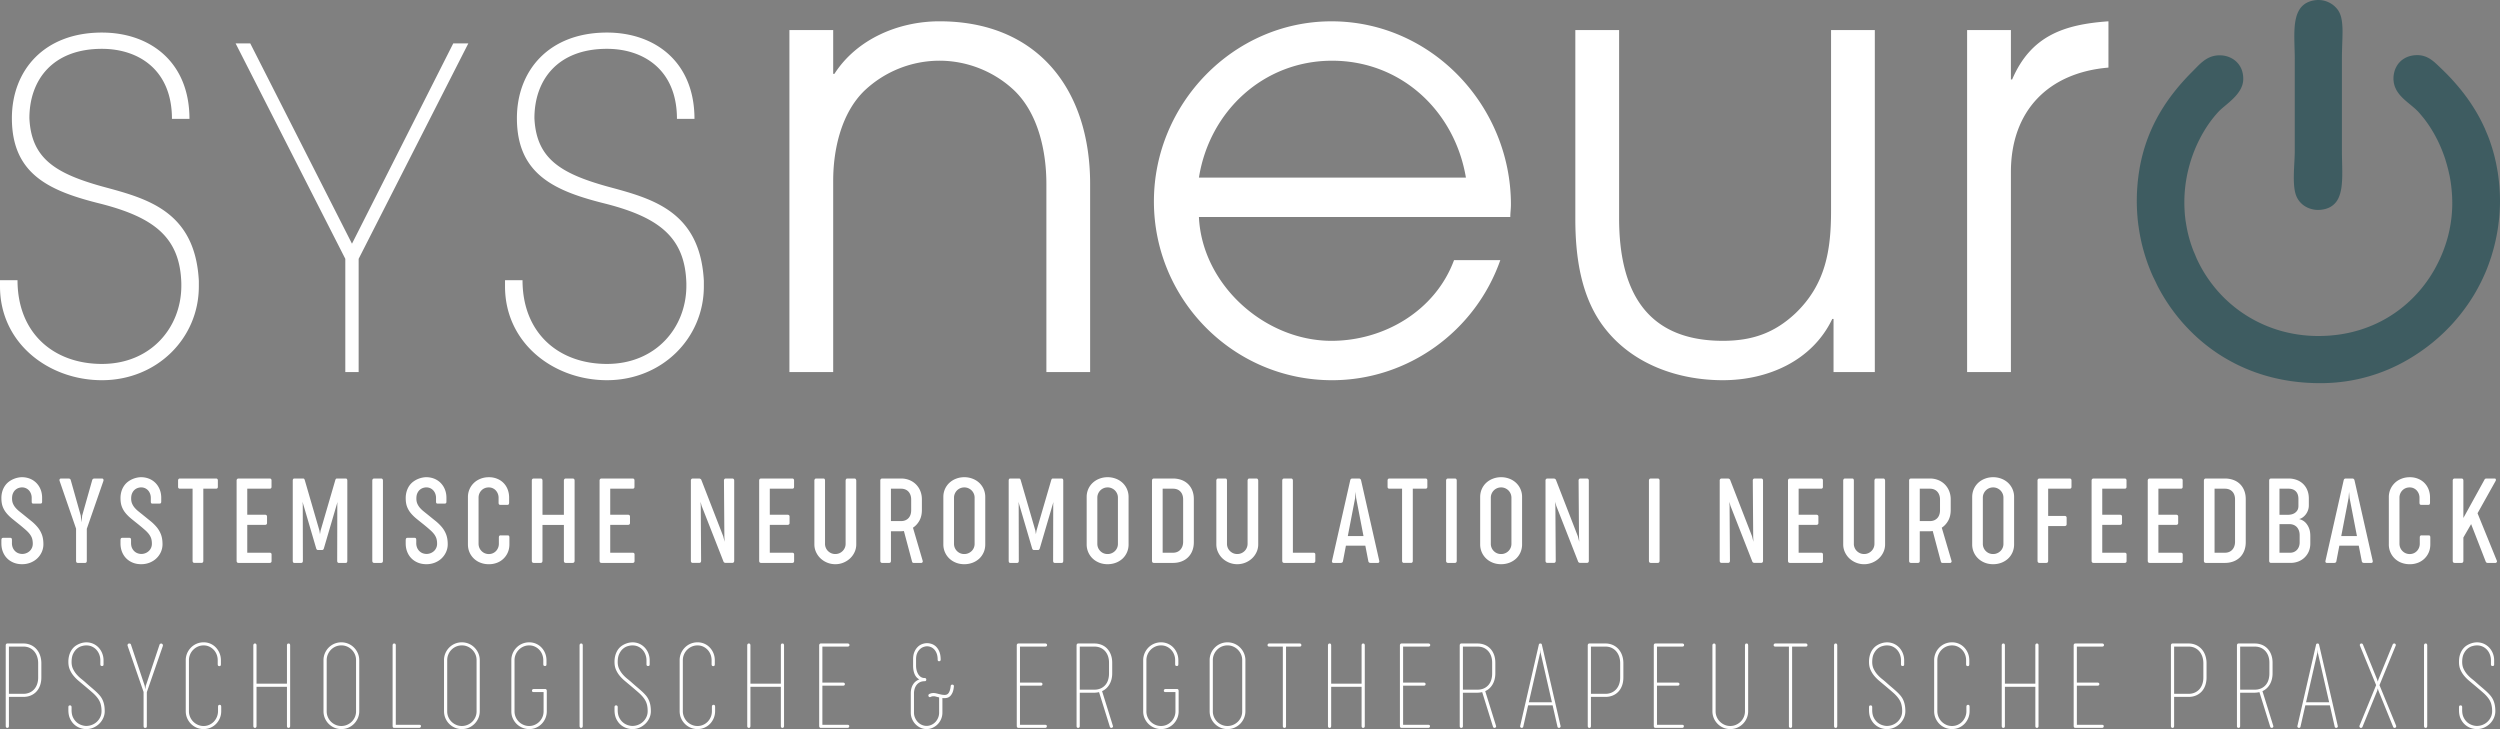
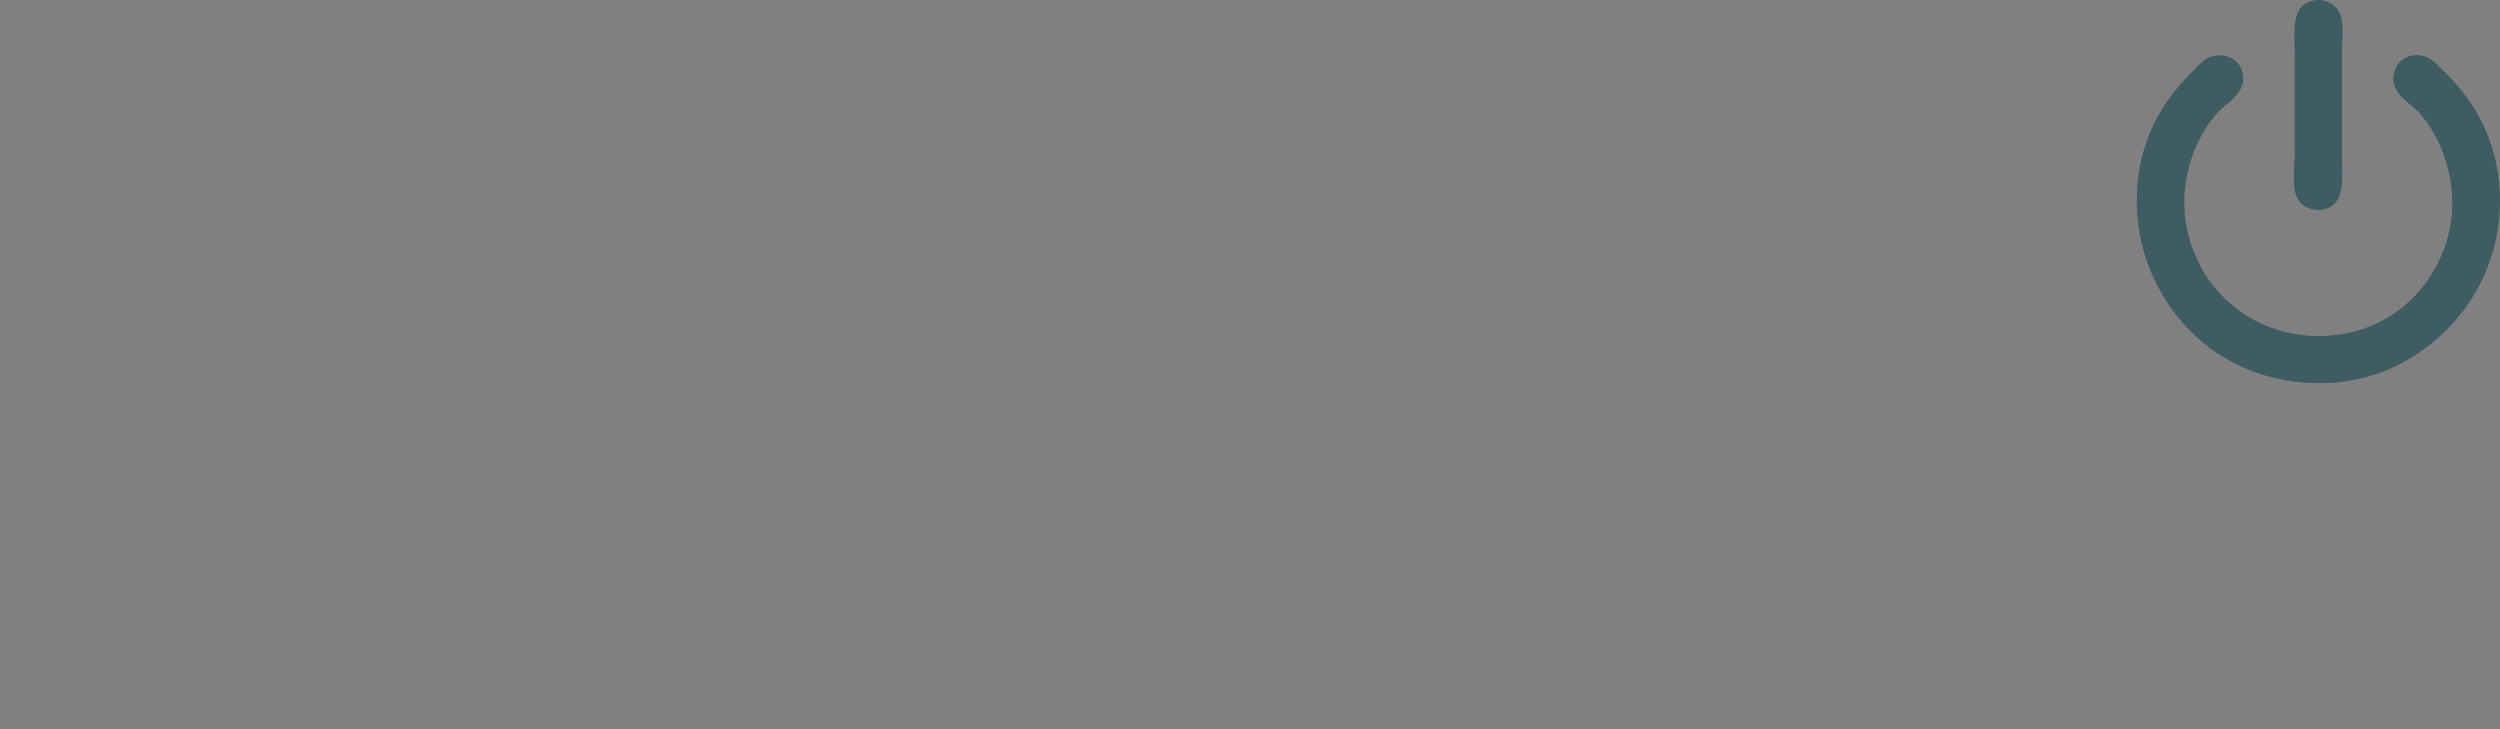
<svg xmlns="http://www.w3.org/2000/svg" width="337.845" height="98.528" viewBox="0 0 337.845 98.528" xml:space="preserve">
  <rect x="0" y="0" width="337.845" height="98.528" fill="#808080" stroke="none" />
  <path d="M313.287 0a3.43 3.43 0 0 0-.596.055 3.196 3.196 0 0 0-1.048.367c-.147.084-.281.181-.403.287-.244.213-.44.465-.595.752v.002a4.066 4.066 0 0 0-.36.953c-.13.52-.193 1.095-.219 1.705-.017.407-.018.828-.011 1.256v.002c.013.856.056 1.739.056 2.59v12.396c0 .43-.023.928-.05 1.453v.008c-.082 1.585-.194 3.438.22 4.563a2.91 2.91 0 0 0 1.033 1.363c.153.11.315.207.485.289h.002a3.453 3.453 0 0 0 1.096.309h.001c.179.019.361.021.543.013l.084-.004c.168-.011.337-.035.504-.07.015-.003.029-.003.043-.006.015-.003.027-.008.041-.012.172-.04.332-.089.48-.148a2.486 2.486 0 0 0 .775-.477 2.553 2.553 0 0 0 .578-.742l.015-.021v-.002l.012-.026c.059-.115.11-.237.158-.363.122-.322.211-.673.271-1.055V25.428c.053-.336.083-.692.102-1.063l.01-.197c.013-.363.017-.739.013-1.125v-.01c-.008-.857-.045-1.762-.045-2.668V7.885c0-.699.023-1.37.045-2.018.017-.489.035-.963.037-1.408a16.28 16.28 0 0 0-.011-.746V3.71l-.004-.05a8.725 8.725 0 0 0-.057-.694 5.465 5.465 0 0 0-.086-.5c-.008-.036-.014-.072-.023-.108a3.427 3.427 0 0 0-.147-.459c-.005-.012-.008-.028-.013-.04-.005-.012-.013-.021-.018-.032a2.72 2.72 0 0 0-.21-.396V1.43a2.967 2.967 0 0 0-.308-.39 3.257 3.257 0 0 0-2.4-1.04zm13.264 7.453c-1.258.036-2.175.634-2.672 1.496v.002c-.199.345-.33.73-.39 1.14v.003a3.229 3.229 0 0 0-.004.99l.003.035v.002c.02.127.047.25.08.367v.002c.034.118.074.232.12.342.021.053.047.103.072.154.026.056.05.114.08.168l.002.002c.113.207.247.4.394.584v.002c.148.184.312.357.483.524.17.166.35.327.533.482l.002.002c.364.31.74.604 1.078.904l.002.002c.17.15.33.304.475.461.184.2.364.414.543.631.028.035.059.066.087.102a15.608 15.608 0 0 1 .604.803l.002.001c.195.278.383.566.566.864a17.768 17.768 0 0 1 .531.924v.001c.17.317.333.643.487.977v.002c.154.334.3.677.437 1.027v.002c.137.35.267.707.385 1.07.035.107.063.219.096.327.167.544.311 1.101.432 1.672.018.087.043.173.06.261v.002c.076.388.14.78.193 1.176.006.04.007.081.012.121.094.743.146 1.502.149 2.27l.002.04v.003c0 .41-.013.824-.041 1.24v.002c-.029.416-.071.833-.13 1.252v.002a17.55 17.55 0 0 1-.54 2.523c-.133.453-.282.9-.448 1.34v.002c-.33.88-.726 1.73-1.181 2.547v.002a18.418 18.418 0 0 1-1.547 2.336 17.725 17.725 0 0 1-1.895 2.066c-2.43 2.264-5.545 3.873-9.203 4.46-.445.07-.898.125-1.36.165l-.202.018c-.478.036-.963.056-1.457.058l-.094.002a18.664 18.664 0 0 1-4.828-.633l-.123-.033a17.987 17.987 0 0 1-4.057-1.68l-.002-.001a17.783 17.783 0 0 1-2.267-1.526l-.002-.002c-.356-.281-.7-.576-1.034-.885l-.002-.002a17.77 17.77 0 0 1-.966-.964v-.002c-.31-.335-.61-.683-.895-1.043v-.002c-.285-.36-.558-.73-.816-1.114l-.002-.001a18.134 18.134 0 0 1-.733-1.182l-.002-.002c-.23-.405-.444-.823-.644-1.248l-.002-.002c-.115-.245-.214-.5-.318-.752-.078-.186-.165-.367-.237-.557a17.836 17.836 0 0 1-.969-3.693c-.011-.075-.028-.151-.039-.227a17.968 17.968 0 0 1-.13-1.26v-.003c-.002-.027 0-.053-.002-.08a18.289 18.289 0 0 1 .002-2.393v-.002c.027-.405.068-.807.12-1.203v-.002c.16-1.19.428-2.338.786-3.426v-.002c.119-.362.249-.718.386-1.066v-.002c.138-.348.285-.688.44-1.02v-.002c.155-.332.318-.653.488-.968v-.002c.17-.315.348-.622.531-.918v-.002a15.774 15.774 0 0 1 1.805-2.389c.95-1.023 3.257-2.308 3.36-4.303v-.003a3.68 3.68 0 0 0-.047-.788c-.003-.016-.003-.034-.006-.05-.006-.032-.017-.06-.024-.092-.02-.098-.041-.195-.07-.287a2.975 2.975 0 0 0-.303-.67l-.002-.002c-.018-.03-.04-.057-.06-.086-.047-.07-.091-.14-.143-.205-.035-.044-.074-.082-.111-.123-.041-.046-.081-.094-.125-.137a2.968 2.968 0 0 0-.229-.2l-.035-.03a3.091 3.091 0 0 0-.595-.358l-.002-.002a3.362 3.362 0 0 0-1.024-.283 3.642 3.642 0 0 0-1.103.043 3.122 3.122 0 0 0-.475.133 3.71 3.71 0 0 0-.838.441c-.13.09-.254.185-.375.285-.241.201-.467.42-.685.641-.218.22-.428.44-.637.648v.002a32.632 32.632 0 0 0-1.524 1.625v.002c-.244.28-.486.567-.72.858v.002c-.47.582-.92 1.185-1.342 1.814v.002c-.423.63-.82 1.284-1.188 1.965v.002c-.183.34-.36.687-.527 1.041v.002a22.05 22.05 0 0 0-.906 2.217v.002a22.23 22.23 0 0 0-.371 1.177v.002a23.047 23.047 0 0 0-.565 2.506v.002a26.02 26.02 0 0 0-.35 4.166c-.003.758.03 1.5.092 2.227l.004.072v.002c.033.374.075.743.123 1.107.008.058.02.113.028.17.084.598.187 1.184.31 1.756l.043.211v.002c.078.346.162.684.252 1.02.027.098.057.193.084.29a24.533 24.533 0 0 0 .53 1.66l.001.003c.2.552.42 1.099.659 1.638.116.263.251.518.377.778.132.274.255.55.398.82l.002.002c.278.524.573 1.04.889 1.547l.002.002c.315.506.65 1.003 1.004 1.488l.04.053c.33.448.674.887 1.034 1.314l.043.053.045.053c.362.425.741.836 1.134 1.238l.047.05c.016.017.033.032.05.048a23.653 23.653 0 0 0 3.484 2.91l.001.002a23.45 23.45 0 0 0 2.432 1.451l.002.002c.849.44 1.735.832 2.658 1.174l.002.002c.307.114.619.222.934.324 2.529.82 5.317 1.264 8.346 1.232a23.286 23.286 0 0 0 11.722-3.26 26.25 26.25 0 0 0 2.908-1.992 24.858 24.858 0 0 0 5.037-5.367c.307-.443.602-.895.88-1.357l.029-.047v-.002l.025-.043c.29-.49.561-.99.816-1.498.008-.014.017-.027.024-.041v-.002l.017-.037c.256-.514.495-1.036.713-1.569l.016-.037v-.002l.014-.033c.207-.51.394-1.03.566-1.554.013-.039.029-.075.041-.114a25.748 25.748 0 0 0 .543-1.947v-.002c.161-.679.299-1.387.408-2.117v-.002c.164-1.096.263-2.244.272-3.426v-.023c.002-.387-.004-.777-.022-1.17a25.824 25.824 0 0 0-.248-2.608c-.008-.056-.013-.114-.021-.17-.013-.08-.03-.156-.043-.236a23.392 23.392 0 0 0-1.266-4.69l-.002-.001c-.085-.219-.179-.43-.27-.643-.066-.155-.127-.316-.197-.469a22.794 22.794 0 0 0-.515-1.064v-.002c-.18-.347-.367-.687-.56-1.02-.001 0-.002 0-.003-.002a23.81 23.81 0 0 0-.6-.976l-.001-.002c-.207-.319-.42-.632-.639-.938l-.002-.002a25.802 25.802 0 0 0-.672-.896l-.002-.002c-.23-.293-.464-.58-.703-.861l-.002-.002-.082-.094a29.055 29.055 0 0 0-.648-.732c-.248-.27-.5-.532-.754-.79l-.002-.001a33.06 33.06 0 0 0-.774-.758c-.233-.223-.46-.445-.691-.65l-.002-.003a5.641 5.641 0 0 0-.72-.556l-.003-.002a3.554 3.554 0 0 0-.396-.217l-.002-.002a3.14 3.14 0 0 0-1.451-.293z" fill="#3e5c61" />
-   <path d="M126.955 2.879c-5.492 0-11.152 2.37-14.193 7.1h-.166V4.063h-5.916v46.216h5.916V24.426c0-4.224 1.096-9.21 4.306-12.25a14.783 14.783 0 0 1 10.055-3.973c3.72 0 7.352 1.438 10.055 3.973 3.296 3.124 4.394 8.279 4.394 12.674v25.43h5.912V24.85c0-12.762-7.096-21.971-20.363-21.971zm157.977 0c-6 .423-10.481 1.946-13.014 7.86h-.168V4.061h-5.918V50.28h5.918V23.244c0-8.279 5.069-13.432 13.182-14.11V2.88zm-104.998.002c-13.268 0-23.996 11.155-23.996 24.336 0 13.265 10.729 24.164 24.08 24.164 10.224 0 19.35-6.59 22.73-16.223h-6.254c-2.533 6.843-9.462 10.9-16.56 10.9-9.042 0-17.49-7.605-17.914-16.73h42.08c0-.592.084-1.097.084-1.687 0-13.351-10.731-24.76-24.25-24.76zm32.953 1.182v25.515c0 5.154.76 10.732 4.054 14.871 3.802 4.82 9.885 6.93 15.885 6.93 6.083 0 12.082-2.617 14.785-8.28h.17v7.18h5.578V4.062h-5.914V28.48c0 5.41-.76 9.974-4.816 13.862-2.872 2.7-5.916 3.715-9.8 3.715-10.563 0-14.026-7.013-14.026-16.563V4.063h-5.916zM13.775 4.4C5.916 4.4 1.607 9.555 1.607 15.975c0 7.69 5.238 9.888 12.082 11.58 7.181 1.858 10.648 4.56 10.815 10.728v.338c0 5.662-4.138 10.56-10.729 10.56-6.507 0-11.408-4.138-11.408-11.318H0v.842C0 46.397 6.59 51.38 13.773 51.38c7.434 0 13.096-5.663 13.098-12.674v-.758c-.505-9.55-7.18-11.154-13.096-12.76-6.339-1.773-9.548-3.802-9.802-9.212 0-5.153 3.126-9.377 9.802-9.377 4.9 0 9.463 2.79 9.463 9.466h2.366c0-7.69-5.325-11.664-11.829-11.664zm68.246 0c-7.859 0-12.166 5.155-12.166 11.575 0 7.69 5.239 9.888 12.082 11.58 7.182 1.858 10.647 4.56 10.817 10.728v.338c0 5.662-4.14 10.56-10.733 10.56-6.505 0-11.408-4.138-11.408-11.318h-2.365v.842c0 7.692 6.591 12.674 13.773 12.674 7.436 0 13.096-5.663 13.096-12.674v-.758c-.508-9.55-7.18-11.154-13.096-12.76-6.337-1.773-9.546-3.802-9.8-9.212 0-5.153 3.126-9.377 9.8-9.377 4.9 0 9.461 2.79 9.461 9.466h2.368C93.85 8.374 88.528 4.4 82.02 4.4zM31.84 5.865l14.824 29.112v15.302h1.803V34.977L63.289 5.865h-2.037l-13.686 27.07L33.82 5.866h-1.98zm148.178 2.34c9.295 0 16.562 6.76 18.084 15.8H162.02c1.437-9.038 8.789-15.8 17.998-15.8zM2.95 64.488c-.15 0-.32.02-.513.057-.191.039-.39.099-.595.184a3.027 3.027 0 0 0-.606.34 2.355 2.355 0 0 0-.527.527 2.69 2.69 0 0 0-.377.748 3.126 3.126 0 0 0-.143.99c0 .438.06.815.176 1.129.117.314.284.602.5.867.216.264.476.52.78.77.304.249.64.517 1.007.81.326.266.601.501.828.701.227.2.411.394.553.582.141.19.244.384.305.584.06.2.092.437.092.71a1.333 1.333 0 0 1-.428.988 1.484 1.484 0 0 1-1.45.312 1.288 1.288 0 0 1-.45-.252 1.4 1.4 0 0 1-.348-.46 1.593 1.593 0 0 1-.14-.708v-.392c0-.102-.018-.177-.053-.225-.035-.049-.1-.07-.196-.07h-.92c-.106 0-.177.029-.209.088a.529.529 0 0 0-.047.248H.187v.421c0 .41.068.788.204 1.133.136.344.326.639.572.887.245.247.54.441.885.58.343.14.72.207 1.13.207a3.05 3.05 0 0 0 1.172-.219c.355-.147.66-.343.912-.591.253-.248.45-.535.592-.86.141-.326.211-.663.211-1.015 0-.511-.068-.953-.207-1.32a3.494 3.494 0 0 0-.58-1 6.056 6.056 0 0 0-.879-.854c-.339-.272-.707-.572-1.107-.897-.175-.139-.35-.278-.524-.42a3.735 3.735 0 0 1-.472-.459 2.15 2.15 0 0 1-.34-.548c-.086-.2-.127-.43-.127-.692 0-.288.044-.53.135-.724.09-.194.204-.348.34-.463a1.28 1.28 0 0 1 .435-.245c.155-.047.3-.072.434-.072a1.263 1.263 0 0 1 .967.436c.111.13.196.282.255.453.06.17.088.344.088.525v.504c0 .096.017.166.049.21.032.041.093.062.184.062h.896c.112 0 .187-.02.225-.06.037-.04.054-.114.054-.22v-.504c0-.399-.066-.768-.199-1.107a2.637 2.637 0 0 0-.56-.88 2.583 2.583 0 0 0-.864-.585 2.865 2.865 0 0 0-1.119-.21zm16.097 0c-.15 0-.322.02-.514.057-.192.039-.39.099-.596.184a3.014 3.014 0 0 0-.603.34 2.355 2.355 0 0 0-.527.527 2.69 2.69 0 0 0-.377.748 3.124 3.124 0 0 0-.145.99c0 .438.06.815.178 1.129.117.314.284.602.5.867.216.264.475.52.78.77.303.249.639.517 1.007.81.326.266.601.501.828.701.227.2.41.394.553.582.14.19.242.384.303.584.06.2.091.437.091.71a1.315 1.315 0 0 1-.427.988 1.474 1.474 0 0 1-1.448.312 1.296 1.296 0 0 1-.453-.252 1.4 1.4 0 0 1-.347-.46c-.093-.19-.14-.425-.14-.708v-.392c0-.102-.017-.177-.052-.225-.035-.049-.1-.07-.195-.07h-.92c-.106 0-.177.029-.209.088a.527.527 0 0 0-.049.248h-.002v.421c0 .41.07.788.205 1.133.136.344.327.639.573.887.245.247.538.441.882.58.343.14.72.207 1.131.207a3.05 3.05 0 0 0 1.172-.219c.355-.147.66-.343.912-.591.253-.248.452-.535.594-.86.141-.326.21-.663.21-1.015 0-.511-.067-.953-.206-1.32a3.493 3.493 0 0 0-.58-1 6.056 6.056 0 0 0-.88-.854c-.338-.272-.709-.572-1.108-.897-.175-.139-.35-.278-.524-.42a3.718 3.718 0 0 1-.47-.459 2.15 2.15 0 0 1-.34-.548c-.086-.2-.13-.43-.13-.692 0-.288.046-.53.137-.724.09-.194.204-.348.34-.463a1.28 1.28 0 0 1 .436-.245c.155-.047.298-.072.431-.072a1.248 1.248 0 0 1 .97.436c.111.13.196.282.255.453.059.17.088.344.088.525v.504c0 .096.017.166.049.21.032.041.092.062.183.062h.897c.112 0 .184-.02.222-.06.037-.04.057-.114.057-.22v-.504c0-.399-.066-.768-.2-1.107a2.637 2.637 0 0 0-.56-.88 2.583 2.583 0 0 0-.863-.585 2.865 2.865 0 0 0-1.12-.21zm38.54 0c-.148 0-.319.02-.51.057-.193.039-.39.099-.597.184a3.014 3.014 0 0 0-.603.34 2.363 2.363 0 0 0-.53.527c-.154.21-.278.46-.374.748a3.124 3.124 0 0 0-.145.99c0 .438.059.815.176 1.129.117.314.284.602.5.867.216.264.475.52.78.77.303.249.641.517 1.009.81.326.266.6.501.826.701.227.2.41.394.553.582.14.19.244.384.305.584.06.2.091.437.091.71a1.333 1.333 0 0 1-.428.988 1.484 1.484 0 0 1-1.449.312 1.288 1.288 0 0 1-.45-.252 1.4 1.4 0 0 1-.348-.46 1.593 1.593 0 0 1-.141-.708v-.392c0-.102-.018-.177-.053-.225-.035-.049-.1-.07-.195-.07h-.92c-.106 0-.175.029-.207.088a.527.527 0 0 0-.049.248h-.002v.421c0 .41.067.788.203 1.133.136.344.327.639.573.887.245.247.54.441.884.58.343.14.72.207 1.131.207a3.05 3.05 0 0 0 1.172-.219c.355-.147.66-.343.912-.591.253-.248.45-.535.592-.86.141-.326.213-.663.213-1.015 0-.511-.07-.953-.21-1.32a3.494 3.494 0 0 0-.58-1 6.056 6.056 0 0 0-.878-.854c-.34-.272-.708-.572-1.108-.897-.175-.139-.35-.278-.523-.42a3.735 3.735 0 0 1-.473-.459 2.15 2.15 0 0 1-.34-.548c-.085-.2-.126-.43-.126-.692 0-.288.043-.53.134-.724.09-.194.204-.348.34-.463.136-.114.284-.195.438-.245.155-.047.298-.072.431-.072a1.248 1.248 0 0 1 .967.436c.112.13.199.282.258.453.059.17.088.344.088.525v.504c0 .096.015.166.047.21.032.041.092.062.183.062h.897c.112 0 .186-.02.224-.06.037-.04.055-.114.055-.22v-.504c0-.399-.066-.768-.2-1.107a2.637 2.637 0 0 0-.56-.88 2.583 2.583 0 0 0-.863-.585 2.865 2.865 0 0 0-1.12-.21zm72.727 0c-.39 0-.756.067-1.1.198a2.775 2.775 0 0 0-.898.546 2.568 2.568 0 0 0-.832 1.954h-.002v6.373a2.614 2.614 0 0 0 .832 1.939c.256.238.556.422.897.553.342.13.706.195 1.096.195.39 0 .755-.063 1.1-.191a2.78 2.78 0 0 0 .904-.543c.258-.235.462-.52.61-.85.15-.332.225-.698.225-1.103v-6.373a2.66 2.66 0 0 0-.224-1.106 2.582 2.582 0 0 0-.611-.851 2.738 2.738 0 0 0-.905-.547 3.105 3.105 0 0 0-1.092-.194zm19.368 0c-.39 0-.757.067-1.1.198a2.775 2.775 0 0 0-.898.546 2.568 2.568 0 0 0-.832 1.954h-.002v6.373a2.614 2.614 0 0 0 .832 1.939c.256.238.555.422.896.553.342.13.706.195 1.096.195.39 0 .755-.063 1.1-.191a2.78 2.78 0 0 0 .904-.543c.258-.235.462-.52.611-.85a2.66 2.66 0 0 0 .225-1.103v-6.373a2.66 2.66 0 0 0-.225-1.106 2.582 2.582 0 0 0-.611-.851 2.738 2.738 0 0 0-.905-.547 3.105 3.105 0 0 0-1.091-.194zm53.177 0c-.39 0-.756.067-1.1.198a2.784 2.784 0 0 0-.9.546 2.563 2.563 0 0 0-.607.848c-.15.331-.225.7-.225 1.106v6.373a2.614 2.614 0 0 0 .832 1.939c.256.238.556.422.897.553.342.13.706.195 1.096.195.39 0 .755-.063 1.1-.191a2.78 2.78 0 0 0 .903-.543c.258-.235.463-.52.612-.85a2.66 2.66 0 0 0 .224-1.103v-6.373a2.596 2.596 0 0 0-.836-1.957 2.738 2.738 0 0 0-.904-.547 3.105 3.105 0 0 0-1.092-.194zm66.49 0c-.39 0-.758.067-1.101.198a2.775 2.775 0 0 0-.898.546 2.563 2.563 0 0 0-.608.848c-.149.331-.224.7-.224 1.106v6.373a2.595 2.595 0 0 0 .832 1.94c.256.237.553.42.894.552.342.13.708.195 1.098.195.39 0 .755-.063 1.1-.191a2.78 2.78 0 0 0 .904-.543c.258-.235.462-.52.611-.85a2.66 2.66 0 0 0 .225-1.103v-6.373a2.596 2.596 0 0 0-.836-1.957 2.738 2.738 0 0 0-.905-.547 3.105 3.105 0 0 0-1.091-.194zm-203.285.002c-.41 0-.787.07-1.134.21-.347.137-.647.328-.897.571a2.595 2.595 0 0 0-.588.854 2.644 2.644 0 0 0-.21 1.064v6.366c0 .405.073.772.222 1.103a2.62 2.62 0 0 0 1.508 1.4c.344.129.71.19 1.1.19a3.04 3.04 0 0 0 1.083-.19 2.58 2.58 0 0 0 1.475-1.4c.144-.33.217-.698.217-1.103v-.905c0-.122-.02-.204-.06-.244-.04-.04-.103-.058-.188-.058h-.936a.238.238 0 0 0-.176.062c-.043.043-.064.126-.064.248v.824a1.42 1.42 0 0 1-.38.975 1.3 1.3 0 0 1-.97.416 1.35 1.35 0 0 1-.998-.416 1.382 1.382 0 0 1-.396-.975v-6.238a1.385 1.385 0 0 1 .389-.97c.12-.126.263-.225.431-.297.168-.071.354-.108.557-.108.197 0 .376.037.539.111.163.076.303.176.42.305a1.46 1.46 0 0 1 .37.967l-.001.664c0 .112.017.192.055.24.037.048.1.07.191.07h.93c.096 0 .161-.023.195-.074a.487.487 0 0 0 .053-.26v-.681c0-.352-.061-.692-.178-1.02a2.5 2.5 0 0 0-1.383-1.47 2.852 2.852 0 0 0-1.176-.23zm259.588 0c-.41 0-.787.07-1.134.21-.347.137-.647.328-.897.571a2.628 2.628 0 0 0-.799 1.918v6.366a2.615 2.615 0 0 0 1.73 2.504c.345.128.711.189 1.1.189a3.04 3.04 0 0 0 1.084-.19 2.585 2.585 0 0 0 1.477-1.4c.144-.33.215-.698.215-1.103v-.905c0-.122-.02-.204-.06-.244-.04-.04-.103-.058-.188-.058h-.936a.238.238 0 0 0-.176.062c-.043.043-.064.126-.064.248v.824a1.42 1.42 0 0 1-.381.975 1.3 1.3 0 0 1-.97.416 1.35 1.35 0 0 1-.997-.416 1.382 1.382 0 0 1-.396-.975v-6.238a1.385 1.385 0 0 1 .388-.97c.12-.126.264-.225.432-.297.168-.071.354-.108.557-.108.197 0 .376.037.539.111.163.076.303.176.42.305a1.46 1.46 0 0 1 .37.967l-.001.664c0 .112.017.192.055.24.037.048.102.07.193.07h.928c.096 0 .16-.023.195-.074a.487.487 0 0 0 .053-.26v-.681c0-.352-.06-.692-.176-1.02a2.504 2.504 0 0 0-1.385-1.47 2.852 2.852 0 0 0-1.176-.23zM8.25 64.664c-.085 0-.146.034-.184.098-.037.063-.04.142-.007.238l2.222 6.44v4.333a.42.42 0 0 0 .05.217c.031.054.092.08.183.08h.992c.149 0 .224-.1.224-.297v-4.31l2.239-6.453c.032-.101.029-.185-.008-.248-.037-.065-.1-.098-.191-.098h-1.024a.323.323 0 0 0-.176.059c-.059.037-.1.103-.12.199l-1.345 4.758-.095.902-.096-.902-1.344-4.768c-.026-.106-.07-.174-.129-.203a.395.395 0 0 0-.175-.045H8.25zm31.537 0c-.139 0-.213.088-.224.258v10.851c0 .197.07.297.208.297h.936c.149 0 .225-.1.225-.297l-.018-7.564-.031-.424.023.104 1.815 6.19c.043.164.125.247.248.247h.56c.123 0 .206-.083.248-.248l1.815-6.19.015-.103-.023.424-.016 7.564c0 .197.076.297.225.297h.936c.139 0 .207-.1.207-.297V64.922c-.011-.17-.084-.258-.223-.258h-1.168c-.075 0-.128.022-.16.065a.544.544 0 0 0-.08.175l-1.983 6.807-.08.486-.072-.486-1.977-6.807a.544.544 0 0 0-.08-.175c-.032-.043-.085-.065-.16-.065h-1.166zm58.31 0c-.09 0-.157.028-.202.084a.29.29 0 0 0-.061.205l.057 7.572.03.69-.183-.736-2.943-7.58a.296.296 0 0 0-.12-.169.526.526 0 0 0-.152-.064h-.896c-.085 0-.15.025-.195.076a.3.3 0 0 0-.069.211v10.82c0 .197.09.295.266.295h.853c.176 0 .264-.098.264-.295l-.047-7.357-.031-.6.15.543 2.936 7.487c.027.09.073.15.137.18a.426.426 0 0 0 .175.042h.871c.188 0 .282-.095.282-.287V64.953c0-.102-.025-.176-.073-.22a.257.257 0 0 0-.183-.069h-.865zm16.419 0c-.085 0-.148.033-.186.094a.402.402 0 0 0-.055.21v8.518a1.355 1.355 0 0 1-.396.967 1.362 1.362 0 0 1-.996.416 1.35 1.35 0 0 1-.557-.111 1.437 1.437 0 0 1-.44-.301 1.38 1.38 0 0 1-.396-.97h.002v-8.534a.438.438 0 0 0-.043-.203c-.03-.056-.09-.084-.18-.084h-.992a.201.201 0 0 0-.156.08.306.306 0 0 0-.068.207v8.606c0 .373.075.721.224 1.046.15.326.352.611.608.854a2.901 2.901 0 0 0 1.992.787c.389 0 .756-.07 1.1-.213a2.92 2.92 0 0 0 .902-.574c.259-.244.462-.529.611-.854.15-.325.225-.673.225-1.046v-8.59a.405.405 0 0 0-.057-.207c-.037-.065-.1-.098-.191-.098h-.951zm22.02 0c-.14 0-.213.088-.224.258v10.851c0 .197.069.297.208.297h.935c.15 0 .225-.1.225-.297l-.016-7.564-.031-.424.021.104 1.817 6.19c.043.164.125.247.248.247h.558c.123 0 .206-.083.248-.248l1.817-6.19.015-.103-.025.424-.016 7.564c0 .197.076.297.225.297h.936c.139 0 .209-.1.209-.297V64.922c-.011-.17-.086-.258-.225-.258h-1.166c-.075 0-.128.022-.16.065a.544.544 0 0 0-.08.175l-1.985 6.807-.08.486-.07-.486-1.977-6.807a.544.544 0 0 0-.08-.175c-.032-.043-.085-.065-.16-.065h-1.168zm32.3 0c-.085 0-.148.033-.186.094a.402.402 0 0 0-.054.21v8.518a1.381 1.381 0 0 1-.84 1.271 1.362 1.362 0 0 1-.553.112 1.35 1.35 0 0 1-.557-.111 1.437 1.437 0 0 1-.439-.301 1.333 1.333 0 0 1-.293-.44 1.378 1.378 0 0 1-.103-.53h.001v-8.534a.438.438 0 0 0-.042-.203c-.03-.056-.09-.084-.18-.084h-.992a.201.201 0 0 0-.157.08.306.306 0 0 0-.068.207v8.606c0 .373.076.721.225 1.046.149.326.35.611.605.854a2.91 2.91 0 0 0 1.992.787 2.92 2.92 0 0 0 2.004-.787c.26-.244.463-.529.612-.854.149-.325.224-.673.224-1.046v-8.59a.405.405 0 0 0-.056-.207c-.037-.065-.1-.098-.192-.098h-.951zm13.91 0c-.064 0-.12.02-.172.055-.05.035-.086.096-.107.187l-2.455 10.867c-.022.091-.016.164.02.217.034.054.088.08.163.08h1a.352.352 0 0 0 .176-.049c.058-.033.097-.093.113-.183l.4-2.096h2.624l.406 2.096c.016.09.054.151.113.183a.355.355 0 0 0 .168.05h1.008c.075 0 .13-.027.164-.08.035-.054.04-.127.02-.218l-2.455-10.867c-.027-.09-.066-.153-.114-.187a.28.28 0 0 0-.168-.055h-.904zm30.846 0c-.091 0-.16.028-.205.084a.29.29 0 0 0-.06.205l.056 7.572.031.69-.184-.736-2.943-7.58a.296.296 0 0 0-.119-.169.526.526 0 0 0-.152-.064h-.897c-.085 0-.15.025-.195.076a.3.3 0 0 0-.069.211h.002v10.82c0 .197.088.295.264.295h.856c.176 0 .263-.098.263-.295l-.049-7.357-.03-.6.151.543 2.934 7.487c.027.09.073.15.137.18a.426.426 0 0 0 .176.042h.873c.187 0 .279-.095.279-.287V64.953c0-.102-.024-.176-.072-.22a.257.257 0 0 0-.184-.069h-.863zm23.54 0c-.09 0-.16.028-.204.084a.29.29 0 0 0-.06.205l.056 7.572.031.69-.184-.736-2.943-7.58a.296.296 0 0 0-.119-.169.526.526 0 0 0-.152-.064h-.897c-.085 0-.15.025-.195.076a.3.3 0 0 0-.069.211h.002v10.82c0 .197.088.295.264.295h.856c.176 0 .263-.098.263-.295l-.049-7.357-.03-.6.152.543 2.933 7.487c.027.09.073.15.137.18a.426.426 0 0 0 .176.042h.873c.187 0 .279-.095.279-.287V64.953c0-.102-.024-.176-.072-.22a.257.257 0 0 0-.184-.069h-.863zm16.417 0c-.085 0-.146.033-.184.094a.403.403 0 0 0-.056.21v8.518a1.355 1.355 0 0 1-.397.967c-.126.128-.273.23-.443.305a1.352 1.352 0 0 1-.551.111 1.35 1.35 0 0 1-.557-.111 1.436 1.436 0 0 1-.44-.301 1.333 1.333 0 0 1-.292-.44 1.378 1.378 0 0 1-.104-.53h.002v-8.534a.438.438 0 0 0-.045-.203c-.03-.056-.09-.084-.18-.084h-.991a.201.201 0 0 0-.157.08.305.305 0 0 0-.066.207v8.606c0 .373.074.721.223 1.046.149.326.351.611.607.854a2.91 2.91 0 0 0 3.092.574 2.92 2.92 0 0 0 .902-.574c.26-.244.464-.529.613-.854a2.48 2.48 0 0 0 .223-1.046v-8.59a.403.403 0 0 0-.055-.207c-.037-.065-.1-.098-.191-.098h-.953zm63.449 0c-.064 0-.12.02-.172.055-.05.035-.086.096-.107.187l-2.455 10.867c-.022.091-.016.164.02.217.034.054.088.08.163.08h1a.352.352 0 0 0 .176-.049c.058-.033.095-.093.111-.183l.4-2.096h2.624l.408 2.096c.016.09.052.151.111.183a.355.355 0 0 0 .168.05h1.008c.075 0 .13-.027.164-.08.035-.054.043-.127.022-.218l-2.457-10.867c-.027-.09-.064-.153-.112-.187a.28.28 0 0 0-.168-.055h-.904zm-292.707.002a.217.217 0 0 0-.156.068c-.046.045-.069.113-.069.204v.847c0 .091.023.155.069.195a.23.23 0 0 0 .156.061h1.734v9.758c0 .09.025.156.073.201a.225.225 0 0 0 .16.068h.992a.213.213 0 0 0 .156-.068c.045-.045.069-.111.069-.201V66.04h1.742a.23.23 0 0 0 .156-.06c.045-.04.068-.105.068-.196v-.855c0-.091-.023-.157-.068-.2a.22.22 0 0 0-.156-.064H24.29zm7.947 0c-.085 0-.149.025-.195.076a.3.3 0 0 0-.068.211v10.82c0 .197.087.297.263.297h4.23c.06 0 .113-.02.16-.06.049-.04.073-.105.073-.196v-.873c0-.089-.024-.154-.072-.191a.257.257 0 0 0-.16-.057h-3.055v-3.765h2.424c.064 0 .12-.02.172-.06.05-.04.076-.105.076-.196v-.856c0-.09-.027-.157-.08-.197a.281.281 0 0 0-.168-.058h-2.424v-3.52h3.055a.23.23 0 0 0 .156-.06c.046-.04.068-.105.068-.196v-.855c0-.091-.022-.157-.068-.2a.221.221 0 0 0-.156-.064h-4.23zm18.336 0c-.085 0-.15.025-.195.076a.3.3 0 0 0-.068.211v10.82c0 .197.087.297.263.297h.92c.171 0 .256-.1.256-.297v-10.82c0-.09-.02-.16-.06-.21-.04-.052-.105-.077-.196-.077h-.92zm21.559 0c-.091 0-.156.025-.2.076a.315.315 0 0 0-.064.211v10.82c0 .197.088.297.264.297h.92c.17 0 .256-.1.256-.297v-4.83h2.894v4.838c0 .192.088.29.264.29h.902c.186 0 .281-.098.281-.29V64.953c0-.102-.024-.174-.072-.219a.257.257 0 0 0-.183-.068h-.928c-.091 0-.157.028-.2.084a.324.324 0 0 0-.064.203v4.615H73.31v-4.615c0-.09-.021-.16-.061-.21-.04-.052-.104-.077-.195-.077h-.92zm9.156 0c-.085 0-.15.025-.195.076a.3.3 0 0 0-.069.211v10.82c0 .197.088.297.264.297h4.23c.06 0 .113-.02.16-.06.049-.04.073-.105.073-.196v-.873c0-.089-.024-.154-.072-.191a.257.257 0 0 0-.16-.057h-3.055v-3.765h2.422c.064 0 .12-.02.172-.06.05-.04.076-.105.076-.196v-.856c0-.09-.027-.157-.08-.197a.281.281 0 0 0-.168-.058h-2.422v-3.52h3.055a.23.23 0 0 0 .156-.06c.046-.04.066-.105.066-.196v-.855c0-.091-.02-.157-.066-.2a.221.221 0 0 0-.156-.064h-4.23zm21.566 0c-.085 0-.15.025-.197.076-.046.051-.066.12-.066.211v10.82c0 .197.087.297.263.297h4.23a.24.24 0 0 0 .16-.06c.047-.04.071-.105.071-.196v-.873c0-.089-.024-.154-.072-.191a.251.251 0 0 0-.158-.057h-3.057v-3.765h2.424c.064 0 .121-.02.172-.06.051-.04.076-.105.076-.196v-.856c0-.09-.027-.157-.08-.197a.281.281 0 0 0-.168-.058h-2.424v-3.52h3.057c.059 0 .108-.02.154-.06.046-.04.069-.105.069-.196v-.855c0-.091-.023-.157-.069-.2a.217.217 0 0 0-.154-.064h-4.23zm16.37 0c-.085 0-.152.025-.198.076-.046.051-.066.12-.066.211h.002v10.838c0 .187.088.28.264.28h.918c.17 0 .255-.092.255-.28v-3.998h1.305a3.37 3.37 0 0 0 .447-.031l1.088 4.086c.021.09.05.15.088.18a.257.257 0 0 0 .16.044h1.016c.064 0 .117-.03.16-.092a.216.216 0 0 0 .023-.205l-1.31-4.463c.362-.239.654-.56.875-.962.221-.403.33-.88.33-1.428V67.49c0-.399-.067-.771-.203-1.115a2.666 2.666 0 0 0-.576-.896 2.676 2.676 0 0 0-.889-.596 2.918 2.918 0 0 0-1.139-.217h-2.55zm36.718 0c-.085 0-.15.025-.197.076-.046.051-.066.12-.066.211h-.002v10.822c0 .197.087.295.263.295h2.616c.406-.005.78-.072 1.12-.203.342-.13.635-.318.88-.56a2.51 2.51 0 0 0 .572-.883c.136-.347.203-.735.203-1.168v-5.799c0-.432-.067-.818-.203-1.162a2.495 2.495 0 0 0-.572-.877 2.49 2.49 0 0 0-.88-.553 3.32 3.32 0 0 0-1.126-.199h-2.608zm17.602 0c-.091 0-.158.025-.201.076a.315.315 0 0 0-.065.211v10.82c0 .197.088.297.264.297h3.975a.225.225 0 0 0 .16-.068c.048-.045.072-.113.072-.203v-.863c0-.091-.024-.156-.072-.19a.265.265 0 0 0-.16-.053h-2.8v-9.74c0-.09-.02-.16-.06-.21-.04-.052-.104-.077-.195-.077h-.918zm14.193 0a.217.217 0 0 0-.156.068c-.046.045-.068.113-.068.204v.847c0 .091.022.155.068.195a.23.23 0 0 0 .156.061h1.735v9.758c0 .09.024.156.072.201a.225.225 0 0 0 .16.068h.992a.213.213 0 0 0 .157-.068c.045-.045.068-.111.068-.201V66.04h1.742a.23.23 0 0 0 .156-.06c.045-.04.069-.105.069-.196v-.855c0-.091-.024-.157-.069-.2a.22.22 0 0 0-.156-.064h-4.926zm7.948 0c-.085 0-.15.025-.196.076a.3.3 0 0 0-.068.211v10.82c0 .197.088.297.264.297h.92c.17 0 .255-.1.255-.297v-10.82c0-.09-.02-.16-.06-.21-.04-.052-.105-.077-.196-.077h-.92zm27.412 0c-.085 0-.15.025-.196.076a.3.3 0 0 0-.068.211v10.82c0 .197.088.297.264.297h.92c.17 0 .255-.1.255-.297v-10.82c0-.09-.02-.16-.06-.21-.04-.052-.104-.077-.195-.077h-.92zm18.79 0c-.084 0-.149.025-.195.076a.3.3 0 0 0-.068.211v10.82c0 .197.088.297.264.297h4.23c.06 0 .112-.02.16-.06.048-.04.073-.105.073-.196v-.873c0-.089-.025-.154-.073-.191a.257.257 0 0 0-.16-.057h-3.055v-3.765h2.422c.064 0 .121-.02.172-.06.051-.04.076-.105.076-.196v-.856c0-.09-.027-.157-.08-.197a.281.281 0 0 0-.168-.058h-2.422v-3.52h3.055a.23.23 0 0 0 .156-.06c.046-.04.069-.105.069-.196v-.855c0-.091-.023-.157-.069-.2a.221.221 0 0 0-.156-.064h-4.23zm16.37 0c-.085 0-.151.025-.197.076a.3.3 0 0 0-.069.211h.002v10.838c0 .187.09.28.266.28h.918c.17 0 .256-.092.256-.28v-3.998h1.304a3.37 3.37 0 0 0 .448-.031l1.087 4.086c.021.09.05.15.088.18a.257.257 0 0 0 .16.044h1.016c.064 0 .117-.03.16-.092a.216.216 0 0 0 .024-.205l-1.313-4.463c.362-.239.654-.56.875-.962.221-.403.332-.88.332-1.428V67.49c0-.399-.067-.771-.203-1.115a2.666 2.666 0 0 0-.576-.896 2.676 2.676 0 0 0-.889-.596 2.918 2.918 0 0 0-1.138-.217h-2.551zm17.351 0c-.085 0-.149.025-.195.076a.3.3 0 0 0-.068.211h.002v10.82c0 .197.087.297.263.297h.918c.171 0 .256-.1.256-.297v-4.685h2.248c.064 0 .121-.02.172-.06.051-.04.076-.107.076-.198v-.853c0-.091-.027-.158-.08-.198a.273.273 0 0 0-.168-.058h-2.248v-3.68h2.928a.23.23 0 0 0 .156-.06c.046-.04.068-.105.068-.196v-.855c0-.091-.022-.157-.068-.2a.221.221 0 0 0-.156-.064h-4.104zm7.31 0c-.084 0-.15.025-.196.076a.3.3 0 0 0-.069.211v10.82c0 .197.09.297.266.297h4.228c.06 0 .113-.02.16-.06.049-.04.073-.105.073-.196v-.873c0-.089-.024-.154-.072-.191a.257.257 0 0 0-.16-.057h-3.055v-3.765h2.424c.064 0 .12-.02.171-.06.051-.04.077-.105.077-.196v-.856c0-.09-.027-.157-.08-.197a.281.281 0 0 0-.168-.058h-2.424v-3.52h3.054a.23.23 0 0 0 .157-.06c.046-.04.068-.105.068-.196v-.855c0-.091-.022-.157-.068-.2a.221.221 0 0 0-.157-.064h-4.228zm7.589 0c-.085 0-.151.025-.197.076a.3.3 0 0 0-.069.211v10.82c0 .197.09.297.266.297h4.228c.06 0 .112-.02.16-.06.048-.04.073-.105.073-.196v-.873c0-.089-.025-.154-.073-.191a.257.257 0 0 0-.16-.057h-3.054v-3.765h2.423c.064 0 .121-.02.172-.06.051-.04.077-.105.077-.196v-.856c0-.09-.028-.157-.08-.197a.281.281 0 0 0-.169-.058h-2.423v-3.52h3.054a.23.23 0 0 0 .157-.06c.046-.04.068-.105.068-.196v-.855c0-.091-.022-.157-.068-.2a.221.221 0 0 0-.157-.064h-4.228zm7.588 0c-.085 0-.15.025-.196.076a.3.3 0 0 0-.068.211h-.002v10.822c0 .197.09.295.266.295h2.615a3.204 3.204 0 0 0 1.12-.203 2.53 2.53 0 0 0 .88-.56c.245-.242.434-.536.57-.883.136-.347.205-.735.205-1.168v-5.799c0-.432-.069-.818-.205-1.162a2.49 2.49 0 0 0-.57-.877 2.498 2.498 0 0 0-.88-.553 3.321 3.321 0 0 0-1.128-.199h-2.607zm8.82 0c-.091 0-.156.025-.2.076a.315.315 0 0 0-.064.211v10.818c0 .197.088.297.264.297h2.639a2.86 2.86 0 0 0 1.02-.183 2.506 2.506 0 0 0 1.424-1.352c.14-.32.212-.68.212-1.08v-1.008c0-.41-.055-.756-.164-1.035a2.357 2.357 0 0 0-.4-.691 1.675 1.675 0 0 0-.5-.405 1.875 1.875 0 0 0-.463-.171 1.19 1.19 0 0 0 .466-.2c.157-.106.3-.242.428-.404a2.08 2.08 0 0 0 .313-.562c.08-.213.12-.437.12-.672v-.951c0-.405-.068-.775-.204-1.108a2.442 2.442 0 0 0-.565-.848 2.512 2.512 0 0 0-.863-.54 3.074 3.074 0 0 0-1.104-.192h-2.359zm24.805 0c-.085 0-.15.025-.196.076a.3.3 0 0 0-.068.211v10.82c0 .197.088.297.264.297h.92c.17 0 .255-.1.255-.297V72.64l1.047-1.815 1.96 5.037c.042.14.14.21.288.21h1.032c.07 0 .127-.033.175-.096.048-.064.05-.142.008-.233l-2.597-6.383 2.437-4.357a.284.284 0 0 0 .037-.22c-.019-.078-.068-.116-.148-.116h-1.088c-.07 0-.13.008-.18.027-.05.02-.093.067-.125.141L332.896 70v-5.047c0-.09-.02-.16-.06-.21-.04-.052-.104-.077-.195-.077h-.92zm-201.405 1.201c.197 0 .38.038.547.112.168.075.317.173.442.298.125.126.223.274.295.442.072.168.107.342.107.529v6.246a1.343 1.343 0 0 1-.395.965 1.428 1.428 0 0 1-.445.3 1.37 1.37 0 0 1-.558.112 1.347 1.347 0 0 1-.993-.412 1.365 1.365 0 0 1-.393-.965v-6.246c0-.186.036-.361.108-.53.072-.167.17-.315.293-.44a1.379 1.379 0 0 1 .992-.41zm19.368 0c.197 0 .378.038.546.112.168.075.317.173.442.298.125.126.223.274.295.442.072.168.107.342.107.529v6.246a1.343 1.343 0 0 1-.395.965 1.428 1.428 0 0 1-.445.3 1.37 1.37 0 0 1-.558.112 1.347 1.347 0 0 1-.992-.412 1.365 1.365 0 0 1-.393-.965v-6.246c0-.186.035-.361.107-.53.072-.167.17-.315.293-.44a1.379 1.379 0 0 1 .992-.41zm53.175 0c.197 0 .38.038.547.112.168.075.317.173.442.298a1.406 1.406 0 0 1 .404.971v6.246a1.37 1.37 0 0 1-.842 1.266 1.37 1.37 0 0 1-.558.111 1.347 1.347 0 0 1-.993-.412 1.365 1.365 0 0 1-.393-.965v-6.246c0-.186.036-.361.108-.53.072-.167.17-.315.293-.44a1.379 1.379 0 0 1 .992-.41zm66.49 0c.198 0 .38.038.547.112.168.075.317.173.442.298.125.126.223.274.295.442.072.168.107.342.107.529v6.246a1.343 1.343 0 0 1-.395.965 1.428 1.428 0 0 1-.445.3 1.37 1.37 0 0 1-.558.112 1.347 1.347 0 0 1-.992-.412 1.365 1.365 0 0 1-.393-.965v-6.246c0-.186.035-.361.107-.53.072-.167.17-.315.293-.44a1.378 1.378 0 0 1 .992-.41zm-148.95.174h1.376c.208 0 .397.035.565.104.168.069.31.168.428.296.117.128.207.28.271.46.064.178.096.374.096.587v1.473c0 .208-.03.401-.088.58a1.269 1.269 0 0 1-.26.459c-.115.128-.256.23-.424.305a1.43 1.43 0 0 1-.58.111h-1.385v-4.375zm36.72 0h1.44c.41.01.733.144.97.402.237.26.358.614.358 1.06v5.72c0 .208-.031.402-.092.58a1.368 1.368 0 0 1-.27.467c-.117.134-.26.237-.427.312a1.387 1.387 0 0 1-.565.111h-1.414v-8.652zm102.315 0h1.375c.208 0 .396.035.564.104.168.069.31.168.428.296.117.128.207.28.271.46.064.178.098.374.098.587v1.473c0 .208-.03.401-.09.58a1.269 1.269 0 0 1-.26.459c-.115.128-.256.23-.424.305a1.43 1.43 0 0 1-.58.111h-1.382v-4.375zm39.837 0h1.44c.41.01.736.144.973.402.237.26.355.614.355 1.06v5.72c0 .208-.03.402-.092.58-.06.179-.15.334-.267.467-.117.134-.26.237-.428.312a1.387 1.387 0 0 1-.565.111h-1.416v-8.652zm8.774 0h1.23c.197 0 .378.027.541.084.163.056.302.142.42.256.117.115.208.258.272.431.064.175.096.379.096.614v.949c0 .246-.052.448-.153.602a1.187 1.187 0 0 1-.363.363 1.358 1.358 0 0 1-.45.18 2.084 2.084 0 0 1-.404.048h-1.19v-3.527zm-124.85.424.073.84.992 5.134h-2.12l.99-5.134.065-.84zm134.252 0 .073.84.992 5.134h-2.12l.99-5.134.065-.84zm-9.402 4.365h1.375c.16 0 .32.028.482.084.163.056.31.147.438.266.128.12.23.277.31.472.08.194.121.429.121.7v.982c0 .156-.025.314-.076.473a1.346 1.346 0 0 1-.232.435 1.208 1.208 0 0 1-.973.451h-1.445V70.83zM27.518 86.803a2.378 2.378 0 0 0-1.711.709 2.445 2.445 0 0 0-.518.771 2.378 2.378 0 0 0-.187.944v6.877c0 .336.062.65.187.943.125.292.299.55.518.771a2.374 2.374 0 0 0 1.71.707c.33 0 .641-.062.934-.187.29-.125.541-.298.754-.52a2.43 2.43 0 0 0 .69-1.715v-.56c0-.122-.021-.201-.061-.238a.2.2 0 0 0-.14-.059h-.008a.237.237 0 0 0-.157.059c-.046.037-.066.116-.066.238v.56a2.06 2.06 0 0 1-.564 1.416 1.94 1.94 0 0 1-.618.432c-.238.106-.492.16-.763.16-.277 0-.536-.053-.776-.16a2.03 2.03 0 0 1-.629-.431 2.056 2.056 0 0 1-.424-.637 1.955 1.955 0 0 1-.156-.78v-6.876c0-.277.052-.539.156-.782a2.03 2.03 0 0 1 1.053-1.066c.24-.106.499-.16.776-.16.27 0 .523.053.755.16a1.936 1.936 0 0 1 1.004 1.066c.096.243.145.505.145.782v.496c0 .11.016.187.05.23.036.043.093.065.173.065h.007c.074 0 .128-.022.157-.065.029-.043.045-.12.045-.23v-.496c0-.336-.06-.65-.18-.944a2.505 2.505 0 0 0-.492-.771 2.248 2.248 0 0 0-1.664-.71zm18.615 0a2.388 2.388 0 0 0-1.713.707 2.44 2.44 0 0 0-.516.771 2.378 2.378 0 0 0-.187.944v6.894c0 .331.062.643.187.936a2.422 2.422 0 0 0 1.281 1.285c.29.125.602.187.938.187.336 0 .652-.061.945-.187.293-.125.549-.299.768-.518.219-.219.391-.474.52-.767.127-.293.193-.606.193-.936v-6.894c0-.336-.066-.65-.194-.944-.128-.293-.3-.55-.52-.771a2.39 2.39 0 0 0-1.702-.707zm16.285 0a2.378 2.378 0 0 0-1.713.707 2.44 2.44 0 0 0-.516.771 2.378 2.378 0 0 0-.187.944h.002v6.894a2.411 2.411 0 0 0 1.467 2.22c.29.126.603.188.94.188.335 0 .65-.061.943-.187.293-.125.548-.299.767-.518.22-.219.394-.474.522-.767.128-.293.191-.606.191-.936v-6.894c0-.336-.063-.65-.191-.944a2.532 2.532 0 0 0-.522-.771 2.39 2.39 0 0 0-1.703-.707zm9.1 0a2.388 2.388 0 0 0-1.713.707 2.44 2.44 0 0 0-.516.771 2.378 2.378 0 0 0-.187.944v6.894c0 .352.065.676.199.969.134.293.31.546.531.76a2.45 2.45 0 0 0 1.678.68c.336 0 .647-.062.935-.188a2.39 2.39 0 0 0 1.262-1.285c.122-.293.186-.606.186-.936v-2.744a.327.327 0 0 0-.053-.188c-.035-.05-.09-.076-.164-.076H72.14a.303.303 0 0 0-.172.053c-.051.035-.076.09-.076.164v.008c0 .08.025.132.076.156a.412.412 0 0 0 .172.035h1.32v2.592c0 .271-.05.53-.152.772a1.98 1.98 0 0 1-1.038 1.058c-.238.106-.491.16-.763.16-.256 0-.503-.046-.74-.146a2.002 2.002 0 0 1-1.07-1.04 1.942 1.942 0 0 1-.165-.804v-6.894c0-.277.052-.537.156-.78a2.022 2.022 0 0 1 1.05-1.068c.241-.106.502-.16.779-.16.27 0 .521.053.753.16.232.107.435.25.606.432.171.182.302.394.398.636a2.1 2.1 0 0 1 .145.78v.496c0 .112.018.187.053.224.035.037.092.055.172.055h.007c.074 0 .128-.018.157-.055.029-.037.043-.113.043-.224v-.496c0-.336-.06-.65-.18-.944a2.505 2.505 0 0 0-.492-.771 2.265 2.265 0 0 0-1.662-.707zm22.744 0a2.378 2.378 0 0 0-1.711.709 2.445 2.445 0 0 0-.518.771 2.378 2.378 0 0 0-.187.944v6.877c0 .336.062.65.187.943.125.292.299.55.518.771a2.374 2.374 0 0 0 1.71.707c.332 0 .642-.062.934-.187.29-.125.541-.298.754-.52a2.46 2.46 0 0 0 .69-1.714v-.561c0-.122-.02-.201-.06-.238a.2.2 0 0 0-.141-.059h-.008a.237.237 0 0 0-.157.059c-.046.037-.068.116-.068.238v.56c0 .278-.048.538-.15.78a2.06 2.06 0 0 1-.412.637 1.94 1.94 0 0 1-.618.431c-.238.106-.492.16-.763.16-.277 0-.536-.053-.776-.16a2.03 2.03 0 0 1-.629-.431 2.056 2.056 0 0 1-.423-.637 1.955 1.955 0 0 1-.157-.78v-6.876c0-.277.053-.539.157-.782a2.03 2.03 0 0 1 1.053-1.066c.24-.106.498-.16.775-.16.27 0 .524.053.756.16a1.936 1.936 0 0 1 1.003 1.066c.096.243.143.505.143.782v.496c0 .11.018.187.053.23.035.043.092.065.172.065h.007c.074 0 .128-.022.157-.065.029-.043.045-.12.045-.23v-.496c0-.336-.06-.65-.18-.944a2.505 2.505 0 0 0-.492-.771 2.248 2.248 0 0 0-1.664-.71zm62.642 0a2.378 2.378 0 0 0-1.71.707 2.44 2.44 0 0 0-.706 1.715v6.894c0 .352.067.676.201.969.134.293.31.546.532.76a2.442 2.442 0 0 0 1.675.68c.336 0 .648-.062.936-.188a2.4 2.4 0 0 0 1.447-2.22v-2.745a.326.326 0 0 0-.05-.188c-.035-.05-.09-.076-.165-.076h-1.537a.303.303 0 0 0-.172.053c-.05.035-.076.09-.076.164v.008c0 .08.025.132.076.156a.412.412 0 0 0 .172.035h1.32v2.592c0 .271-.05.53-.152.772a1.98 1.98 0 0 1-1.035 1.058c-.238.106-.492.16-.764.16-.256 0-.503-.046-.74-.146a1.997 1.997 0 0 1-1.07-1.04 1.942 1.942 0 0 1-.164-.804v-6.894c0-.277.05-.537.154-.78a2.022 2.022 0 0 1 1.053-1.068c.24-.106.498-.16.775-.16.271 0 .524.053.756.16a1.936 1.936 0 0 1 1.004 1.068 2.1 2.1 0 0 1 .145.78v.496c0 .112.015.187.05.224.035.037.092.055.172.055h.008c.074 0 .127-.018.156-.055.03-.037.045-.113.045-.224v-.496c0-.336-.06-.65-.18-.944a2.505 2.505 0 0 0-.492-.771 2.274 2.274 0 0 0-1.664-.707zm8.98 0a2.388 2.388 0 0 0-1.712.707 2.44 2.44 0 0 0-.516.771 2.378 2.378 0 0 0-.187.944v6.894c0 .331.062.643.187.936a2.422 2.422 0 0 0 1.281 1.285c.29.125.604.187.94.187.336 0 .65-.061.943-.187.293-.125.549-.299.768-.518.219-.219.391-.474.52-.767.127-.293.193-.606.193-.936v-6.894c0-.336-.066-.65-.194-.944-.128-.293-.3-.55-.52-.771a2.39 2.39 0 0 0-1.702-.707zm97.909 0a2.388 2.388 0 0 0-2.229 1.48 2.378 2.378 0 0 0-.187.944v6.877c0 .336.062.65.187.943.125.292.297.55.516.771a2.374 2.374 0 0 0 1.713.707 2.343 2.343 0 0 0 1.687-.707 2.46 2.46 0 0 0 .688-1.714v-.561c0-.122-.02-.201-.06-.238a.196.196 0 0 0-.14-.059h-.007a.237.237 0 0 0-.156.059c-.046.037-.069.116-.069.238v.56a2.06 2.06 0 0 1-.564 1.416 1.932 1.932 0 0 1-.615.432c-.238.106-.493.16-.764.16-.277 0-.537-.053-.777-.16a2.022 2.022 0 0 1-1.207-1.847v-6.877c0-.277.052-.539.156-.782a2.022 2.022 0 0 1 1.05-1.066c.24-.106.501-.16.778-.16.271 0 .522.053.754.16a1.936 1.936 0 0 1 1.004 1.066c.096.243.144.505.144.782v.496c0 .11.016.187.051.23.035.043.094.065.174.065h.008c.074 0 .125-.022.154-.065.029-.043.045-.12.045-.23v-.496c0-.336-.06-.65-.18-.944a2.505 2.505 0 0 0-.492-.771 2.248 2.248 0 0 0-1.662-.71zm-252.145.002a2.471 2.471 0 0 0-.82.158c-.179.064-.36.153-.547.271a2.023 2.023 0 0 0-.511.473c-.155.198-.282.44-.381.729a3.182 3.182 0 0 0-.149 1.03c0 .384.066.726.194 1.024.128.298.293.57.496.819.203.248.43.478.683.691.254.214.505.425.756.633.437.368.807.684 1.108.947.3.263.542.522.726.772.184.25.317.51.397.783a3.5 3.5 0 0 1 .12.982c0 .277-.055.537-.167.78a2.04 2.04 0 0 1-1.114 1.052 2.097 2.097 0 0 1-.79.153c-.188 0-.397-.039-.626-.114a1.924 1.924 0 0 1-.642-.363 2.038 2.038 0 0 1-.504-.658c-.136-.272-.205-.605-.205-1v-.408a.256.256 0 0 0-.053-.168.168.168 0 0 0-.139-.065h-.033c-.08 0-.135.024-.164.072a.303.303 0 0 0-.043.16v.41c0 .449.077.834.229 1.157.152.322.346.587.58.795a2.3 2.3 0 0 0 .775.46c.283.099.557.147.824.147.357 0 .689-.067.993-.203a2.63 2.63 0 0 0 .793-.54c.224-.224.399-.48.527-.77.128-.291.191-.589.191-.893 0-.336-.027-.632-.08-.885a3.031 3.031 0 0 0-.226-.687 2.643 2.643 0 0 0-.373-.572 6.113 6.113 0 0 0-.512-.528 20.347 20.347 0 0 0-.64-.56 26.75 26.75 0 0 1-.76-.662c-.16-.145-.349-.303-.565-.473a4.876 4.876 0 0 1-.615-.584 3.368 3.368 0 0 1-.5-.748c-.14-.28-.207-.6-.207-.955 0-.453.069-.824.21-1.115.142-.291.313-.522.516-.69a1.74 1.74 0 0 1 .645-.348c.227-.065.427-.095.603-.095.31 0 .584.058.82.176.239.117.437.271.6.462.162.192.287.409.37.649.082.24.123.48.123.72v.551c0 .15.07.225.209.225h.015c.075 0 .128-.017.16-.049.032-.033.047-.092.047-.183v-.543a2.544 2.544 0 0 0-.63-1.676 2.293 2.293 0 0 0-.737-.543 2.263 2.263 0 0 0-.977-.203zm73.805 0a2.471 2.471 0 0 0-.82.158c-.18.064-.36.153-.547.271a2.03 2.03 0 0 0-.514.473c-.155.198-.28.44-.379.729a3.182 3.182 0 0 0-.148 1.03c0 .384.063.726.191 1.024.128.298.293.57.496.819.203.248.433.478.686.691.254.214.505.425.756.633.437.368.804.684 1.105.947.301.263.545.522.729.772.184.25.316.51.396.783.08.27.12.598.12.982 0 .277-.057.537-.169.78a2.035 2.035 0 0 1-1.11 1.052 2.107 2.107 0 0 1-.794.153 2.02 2.02 0 0 1-.623-.114 1.933 1.933 0 0 1-.644-.363 2.038 2.038 0 0 1-.504-.658c-.136-.272-.203-.605-.203-1v-.408a.256.256 0 0 0-.053-.168.172.172 0 0 0-.14-.065h-.032c-.08 0-.135.024-.164.072a.303.303 0 0 0-.043.16v.41c0 .449.076.834.228 1.157.152.322.347.587.58.795a2.3 2.3 0 0 0 .776.46c.283.099.557.147.824.147.357 0 .688-.067.992-.203a2.62 2.62 0 0 0 .791-.54c.224-.224.402-.48.53-.77.128-.291.191-.589.191-.893 0-.336-.027-.632-.08-.885a3.032 3.032 0 0 0-.229-.687 2.634 2.634 0 0 0-.37-.572 6.112 6.112 0 0 0-.512-.528 20.347 20.347 0 0 0-.641-.56 26.75 26.75 0 0 1-.76-.662c-.16-.145-.348-.303-.564-.473a4.876 4.876 0 0 1-.615-.584 3.368 3.368 0 0 1-.5-.748c-.14-.28-.21-.6-.21-.955 0-.453.071-.824.213-1.115.141-.291.313-.522.516-.69a1.74 1.74 0 0 1 .645-.348c.227-.065.427-.095.603-.095.31 0 .583.058.82.176.238.117.437.271.6.462.162.192.284.409.367.649.083.24.125.48.125.72v.551c0 .15.068.225.207.225h.018c.075 0 .126-.017.158-.049.032-.033.049-.092.049-.183v-.543c0-.31-.055-.61-.164-.9a2.45 2.45 0 0 0-.469-.776 2.285 2.285 0 0 0-.734-.543 2.263 2.263 0 0 0-.977-.203zm169.53 0a2.471 2.471 0 0 0-.82.158c-.18.064-.36.153-.548.271a2.023 2.023 0 0 0-.511.473c-.155.198-.282.44-.381.729a3.182 3.182 0 0 0-.149 1.03c0 .384.066.726.194 1.024.128.298.293.57.496.819.203.248.43.478.683.691.254.214.505.425.756.633.437.368.807.684 1.108.947.3.263.542.522.726.772.184.25.317.51.397.783a3.5 3.5 0 0 1 .12.982c0 .277-.055.537-.167.78a2.04 2.04 0 0 1-1.114 1.052 2.097 2.097 0 0 1-.79.153c-.188 0-.397-.039-.626-.114a1.924 1.924 0 0 1-.642-.363 2.038 2.038 0 0 1-.504-.658c-.136-.272-.205-.605-.205-1v-.408a.256.256 0 0 0-.053-.168.168.168 0 0 0-.139-.065h-.033c-.08 0-.135.024-.164.072a.303.303 0 0 0-.043.16v.41c0 .449.077.834.229 1.157.152.322.346.587.58.795a2.3 2.3 0 0 0 .775.46c.283.099.557.147.824.147.357 0 .689-.067.993-.203a2.63 2.63 0 0 0 .793-.54c.224-.224.399-.48.527-.77.128-.291.191-.589.191-.893 0-.336-.027-.632-.08-.885a3.031 3.031 0 0 0-.226-.687 2.643 2.643 0 0 0-.373-.572 6.112 6.112 0 0 0-.512-.528 20.347 20.347 0 0 0-.64-.56 26.749 26.749 0 0 1-.76-.662c-.16-.145-.349-.303-.565-.473a4.876 4.876 0 0 1-.615-.584 3.368 3.368 0 0 1-.5-.748c-.14-.28-.207-.6-.207-.955 0-.453.069-.824.21-1.115.142-.291.313-.522.516-.69a1.74 1.74 0 0 1 .645-.348c.227-.065.427-.095.603-.095.31 0 .584.058.82.176.239.117.437.271.6.462.162.192.286.409.37.649.082.24.123.48.123.72v.551c0 .15.07.225.209.225h.015c.075 0 .128-.017.16-.049.032-.033.047-.092.047-.183v-.543a2.544 2.544 0 0 0-.63-1.676 2.293 2.293 0 0 0-.737-.543 2.263 2.263 0 0 0-.977-.203zm79.728 0a2.471 2.471 0 0 0-.82.158 2.79 2.79 0 0 0-.55.271 2.023 2.023 0 0 0-.51.473c-.156.198-.283.44-.382.729-.099.288-.146.63-.146 1.03 0 .384.063.726.191 1.024.128.298.293.57.496.819.203.248.43.478.684.691.254.214.505.425.756.633.437.368.806.684 1.107.947.301.263.545.522.729.772.184.25.314.51.394.783a3.5 3.5 0 0 1 .121.982c0 .277-.056.537-.168.78a2.04 2.04 0 0 1-1.111 1.052 2.107 2.107 0 0 1-.793.153 2.02 2.02 0 0 1-.623-.114 1.933 1.933 0 0 1-.645-.363 2.038 2.038 0 0 1-.503-.658c-.137-.272-.206-.605-.206-1v-.408a.255.255 0 0 0-.05-.168.172.172 0 0 0-.141-.065h-.031c-.08 0-.135.024-.164.072a.304.304 0 0 0-.045.16h.002v.41c0 .449.074.834.226 1.157.152.322.346.587.58.795.235.208.495.363.778.46.283.099.557.147.824.147.357 0 .686-.067.99-.203a2.63 2.63 0 0 0 .793-.54c.224-.224.4-.48.527-.77.128-.291.194-.589.194-.893 0-.336-.027-.632-.08-.885a3.032 3.032 0 0 0-.229-.687 2.643 2.643 0 0 0-.373-.572 6.112 6.112 0 0 0-.512-.528 20.16 20.16 0 0 0-.638-.56c-.235-.196-.49-.417-.762-.662-.16-.145-.346-.303-.562-.473a4.89 4.89 0 0 1-.618-.584 3.368 3.368 0 0 1-.5-.748c-.139-.28-.207-.6-.207-.955 0-.453.07-.824.211-1.115.141-.291.315-.522.518-.69.203-.168.415-.285.642-.348.227-.065.43-.095.606-.095a1.811 1.811 0 0 1 1.42.638c.162.192.284.409.367.649.083.24.123.48.123.72v.551c0 .15.07.225.21.225h.015c.075 0 .128-.017.16-.049.032-.033.049-.092.049-.183v-.543c0-.31-.055-.61-.164-.9a2.45 2.45 0 0 0-.47-.776 2.293 2.293 0 0 0-.735-.543 2.254 2.254 0 0 0-.975-.203zm-209.438.11c-.186 0-.387.034-.605.106a1.672 1.672 0 0 0-.61.364 2.068 2.068 0 0 0-.47.676c-.128.28-.193.628-.193 1.044v.848c0 .448.069.832.205 1.15.136.32.35.56.642.713a1.595 1.595 0 0 0-.855.684c-.203.328-.305.725-.305 1.195v2.608c0 .303.059.591.174.863a2.233 2.233 0 0 0 1.146 1.184c.256.117.527.175.809.175.288 0 .561-.057.82-.175a2.238 2.238 0 0 0 1.324-2.047v-1.977a.663.663 0 0 0 .149.018h.164c.107 0 .224-.018.352-.05a.873.873 0 0 0 .37-.212c.12-.11.229-.269.325-.477.096-.207.16-.49.191-.847.011-.074-.006-.133-.05-.176a.214.214 0 0 0-.149-.062h-.016a.217.217 0 0 0-.152.05.209.209 0 0 0-.064.14 2.944 2.944 0 0 1-.12.604c-.053.157-.115.28-.187.368a.574.574 0 0 1-.236.181.772.772 0 0 1-.264.047c-.144 0-.283-.013-.416-.039a8.99 8.99 0 0 1-.389-.088 11.87 11.87 0 0 0-.365-.088 1.528 1.528 0 0 0-.344-.04 1.174 1.174 0 0 0-.543.118.337.337 0 0 0-.117.09c-.024.032-.035.08-.035.145 0 .059.027.113.086.16a.17.17 0 0 0 .191.023c.08-.037.153-.063.217-.08.064-.015.147-.023.248-.023.075 0 .171.019.291.053.12.035.26.069.42.107v2.055c0 .235-.042.459-.127.672a1.879 1.879 0 0 1-.355.572c-.152.168-.333.3-.541.398a1.557 1.557 0 0 1-.672.149c-.24 0-.464-.05-.672-.149a1.689 1.689 0 0 1-.54-.398 1.955 1.955 0 0 1-.36-.572 1.741 1.741 0 0 1-.131-.672v-2.606c0-.192.027-.386.08-.58.053-.194.137-.37.252-.527a1.31 1.31 0 0 1 .447-.385c.184-.098.404-.146.66-.146.091 0 .15-.025.18-.073a.28.28 0 0 0 .045-.144v-.018a.218.218 0 0 0-.053-.13c-.035-.046-.092-.069-.172-.069a.891.891 0 0 1-.523-.15 1.204 1.204 0 0 1-.36-.397 1.945 1.945 0 0 1-.209-.54 2.616 2.616 0 0 1-.066-.585v-.848c0-.33.048-.608.15-.835a1.62 1.62 0 0 1 .381-.547c.152-.14.315-.238.488-.297.173-.06.331-.088.475-.088.16 0 .325.034.492.101.168.066.322.17.461.315.14.144.252.331.34.56.088.23.133.51.133.84 0 .064.015.114.047.149.032.034.063.05.095.05h.106c.032 0 .066-.017.103-.054a.203.203 0 0 0 .055-.147c0-.426-.058-.781-.172-1.066a1.949 1.949 0 0 0-.44-.688 1.58 1.58 0 0 0-.595-.373 1.97 1.97 0 0 0-.64-.11zm198.266.044a.263.263 0 0 0-.1.03c-.04.017-.072.056-.1.115l-1.917 4.687-.09.326-.103-.318-1.903-4.694c-.027-.058-.06-.099-.1-.117a.254.254 0 0 0-.099-.027h-.01c-.09 0-.152.035-.187.102-.035.066-.04.123-.02.171l2.174 5.301.023.057-.023.049-2.223 5.421a.24.24 0 0 0-.011.127.233.233 0 0 0 .115.159.17.17 0 0 0 .072.02h.024a.226.226 0 0 0 .12-.038.164.164 0 0 0 .073-.084l2.006-4.926.072-.295.08.295 2 4.926a.164.164 0 0 0 .072.084.215.215 0 0 0 .12.037h.025a.156.156 0 0 0 .07-.02.236.236 0 0 0 .117-.158.24.24 0 0 0-.011-.126l-2.225-5.422-.031-.05.031-.056 2.176-5.303c.022-.048.015-.105-.02-.171-.035-.068-.096-.102-.187-.102h-.01zM.99 86.961a.193.193 0 0 0-.16.072.292.292 0 0 0-.056.184v10.885a.32.32 0 0 0 .051.187c.035.051.09.076.164.076h.008c.075 0 .128-.025.16-.076a.346.346 0 0 0 .05-.187v-3.926h1.966c.369 0 .702-.066 1-.194.299-.128.553-.308.764-.539.21-.232.372-.51.484-.832.11-.323.168-.674.168-1.058v-1.92c0-.373-.056-.724-.168-1.049a2.526 2.526 0 0 0-.48-.848 2.233 2.233 0 0 0-.764-.566 2.39 2.39 0 0 0-1.012-.21H.988zm16.462 0a.208.208 0 0 0-.18.102c-.045.066-.051.143-.019.234l2.15 6.215v4.582c0 .074.011.138.035.191.024.054.081.08.172.08h.034c.08 0 .133-.024.16-.072a.41.41 0 0 0 .039-.2v-4.558l2.16-6.23a.256.256 0 0 0-.035-.239.236.236 0 0 0-.197-.103.316.316 0 0 0-.112.039c-.053.027-.09.077-.111.152l-1.848 5.534-.072.464-.072-.472-1.848-5.534c-.026-.097-.068-.15-.127-.164a.654.654 0 0 0-.12-.021h-.009zm16.998 0a.193.193 0 0 0-.16.072.292.292 0 0 0-.055.184v10.885a.32.32 0 0 0 .051.187c.035.051.09.076.164.076h.008c.075 0 .128-.025.16-.076a.346.346 0 0 0 .049-.187v-5.293h4.111v5.3c0 .075.016.138.051.186.035.048.087.07.156.07h.008c.07 0 .123-.022.16-.07a.3.3 0 0 0 .057-.186V87.217a.323.323 0 0 0-.049-.184c-.032-.048-.083-.072-.158-.072h-.01c-.075 0-.129.024-.164.072a.304.304 0 0 0-.05.184v5.176h-4.112v-5.176a.323.323 0 0 0-.049-.184c-.032-.048-.085-.072-.16-.072h-.008zm18.82 0a.193.193 0 0 0-.16.072.292.292 0 0 0-.054.184v10.885c0 .075.014.134.043.18a.192.192 0 0 0 .132.083h3.44c.043 0 .088-.02.139-.06a.206.206 0 0 0 .076-.172v-.01c0-.08-.025-.128-.076-.146a.42.42 0 0 0-.14-.028h-3.183V87.217a.323.323 0 0 0-.048-.184c-.032-.048-.086-.072-.16-.072h-.008zm25.266 0a.189.189 0 0 0-.158.072.293.293 0 0 0-.057.184v10.885a.32.32 0 0 0 .051.187c.035.051.09.076.164.076h.01c.075 0 .126-.025.158-.076a.346.346 0 0 0 .049-.187V87.217a.323.323 0 0 0-.049-.184c-.032-.048-.083-.072-.158-.072h-.01zm22.658 0a.193.193 0 0 0-.16.072.292.292 0 0 0-.054.184v10.885a.32.32 0 0 0 .05.187c.035.051.09.076.164.076h.008c.075 0 .128-.025.16-.076a.346.346 0 0 0 .05-.187v-5.293h4.11v5.3c0 .075.016.138.051.186.035.048.088.07.157.07h.007c.07 0 .123-.022.16-.07a.3.3 0 0 0 .057-.186V87.217a.323.323 0 0 0-.049-.184c-.032-.048-.085-.072-.16-.072h-.008c-.075 0-.129.024-.164.072a.304.304 0 0 0-.05.184v5.176h-4.112v-5.176a.323.323 0 0 0-.049-.184c-.032-.048-.085-.072-.16-.072h-.008zm9.707 0a.196.196 0 0 0-.148.08.29.29 0 0 0-.053.176V98.1c0 .075.018.136.053.187.035.051.089.076.164.076h3.639a.26.26 0 0 0 .132-.047c.052-.032.077-.085.077-.16v-.023c0-.075-.025-.125-.076-.149a.32.32 0 0 0-.133-.035h-3.422v-5.287h2.822c.043 0 .09-.015.14-.047.052-.032.077-.085.077-.16v-.008c0-.074-.025-.127-.076-.156a.294.294 0 0 0-.14-.045h-2.823v-4.869h3.455a.28.28 0 0 0 .13-.045c.052-.029.077-.08.077-.154v-.008c0-.074-.026-.128-.076-.16a.27.27 0 0 0-.131-.05H110.9zm26.704 0a.196.196 0 0 0-.149.08.29.29 0 0 0-.053.176V98.1c0 .075.018.136.053.187.035.051.09.076.164.076h3.639a.26.26 0 0 0 .133-.047c.05-.032.076-.085.076-.16v-.023c0-.075-.025-.125-.076-.149a.32.32 0 0 0-.133-.035h-3.422v-5.287h2.822c.043 0 .09-.015.14-.047.052-.032.075-.085.075-.16v-.008c0-.074-.023-.127-.074-.156a.294.294 0 0 0-.14-.045h-2.823v-4.869h3.453a.285.285 0 0 0 .133-.045c.05-.029.076-.08.076-.154v-.008c0-.074-.026-.128-.076-.16a.275.275 0 0 0-.133-.05h-3.685zm8.097 0a.189.189 0 0 0-.158.072.293.293 0 0 0-.057.184h-.002v10.906c0 .069.016.129.051.174.035.046.09.066.164.066h.008c.069 0 .121-.02.156-.066a.279.279 0 0 0 .053-.174v-4.51h1.887a2.93 2.93 0 0 0 .72-.08l1.456 4.67c.02.065.051.106.091.127.04.021.082.033.125.033h.016c.048 0 .097-.026.148-.08.051-.052.062-.117.036-.191l-1.463-4.694c.224-.1.42-.233.591-.396.171-.162.313-.349.428-.557.115-.208.203-.434.262-.68.059-.244.088-.504.088-.775v-1.437c0-.373-.056-.72-.168-1.037a2.417 2.417 0 0 0-.48-.823 2.132 2.132 0 0 0-.764-.54 2.566 2.566 0 0 0-1.012-.192h-2.176zm25.785 0c-.038 0-.078.019-.123.057-.046.037-.068.093-.068.168 0 .074.021.126.068.152.045.027.087.039.125.039h1.871v10.766c0 .074.024.13.069.168a.206.206 0 0 0 .13.054h.05a.18.18 0 0 0 .122-.054c.04-.037.061-.094.061-.168V87.377h1.879a.238.238 0 0 0 .129-.04c.043-.025.062-.077.062-.151v-.008c0-.074-.02-.13-.062-.164a.207.207 0 0 0-.13-.053h-4.183zm8.188 0a.193.193 0 0 0-.16.072.293.293 0 0 0-.057.184v10.885c0 .075.018.136.053.187.035.051.089.076.164.076h.008c.075 0 .128-.025.16-.076a.346.346 0 0 0 .049-.187v-5.293h4.111v5.3c0 .075.016.138.05.186.036.048.088.07.157.07h.008c.07 0 .123-.022.16-.07a.3.3 0 0 0 .057-.186V87.217a.323.323 0 0 0-.05-.184c-.031-.048-.084-.072-.16-.072h-.007c-.075 0-.13.024-.164.072a.304.304 0 0 0-.051.184v5.176h-4.111v-5.176a.323.323 0 0 0-.05-.184c-.031-.048-.084-.072-.16-.072h-.007zm9.707 0a.196.196 0 0 0-.149.08.29.29 0 0 0-.052.176V98.1c0 .075.017.136.052.187.035.051.09.076.164.076h3.64a.26.26 0 0 0 .132-.047c.051-.032.074-.085.074-.16v-.023c0-.075-.023-.125-.074-.149a.32.32 0 0 0-.133-.035h-3.424v-5.287h2.825a.26.26 0 0 0 .138-.047c.051-.032.076-.085.076-.16v-.008c0-.074-.025-.127-.076-.156a.288.288 0 0 0-.138-.045h-2.825v-4.869h3.455a.285.285 0 0 0 .133-.045c.051-.029.076-.08.076-.154v-.008c0-.074-.026-.128-.076-.16a.275.275 0 0 0-.133-.05h-3.685zm8.098 0a.193.193 0 0 0-.16.072.292.292 0 0 0-.055.184h-.002v10.906c0 .069.016.129.05.174.035.046.09.066.165.066h.007c.07 0 .122-.02.157-.066a.279.279 0 0 0 .052-.174v-4.51h1.887a3.198 3.198 0 0 0 .72-.08l1.456 4.67c.02.065.052.106.092.127.04.021.082.033.125.033h.015c.048 0 .098-.026.149-.08.05-.052.06-.117.035-.191l-1.463-4.694c.224-.1.42-.233.592-.396.17-.162.313-.349.428-.557.115-.208.2-.434.26-.68.058-.244.087-.504.087-.775v-1.437c0-.373-.054-.72-.166-1.037a2.417 2.417 0 0 0-.48-.823 2.132 2.132 0 0 0-.764-.54 2.566 2.566 0 0 0-1.012-.192h-2.175zm10.673 0a.285.285 0 0 0-.113.027c-.043.02-.072.067-.088.14l-2.517 10.974a.202.202 0 0 0 .043.187c.045.051.1.076.164.076h.007a.329.329 0 0 0 .1-.027c.051-.02.086-.064.102-.133l.656-2.887h3.31l.657 2.887c.016.07.048.114.1.133a.364.364 0 0 0 .099.027h.008c.064 0 .119-.025.164-.076a.204.204 0 0 0 .045-.187l-2.522-10.973c-.016-.075-.046-.122-.088-.14a.295.295 0 0 0-.111-.028h-.016zm6.63 0a.193.193 0 0 0-.16.072.293.293 0 0 0-.058.184v10.885c0 .075.018.136.053.187.035.051.09.076.164.076h.008c.075 0 .128-.025.16-.076a.346.346 0 0 0 .047-.187v-3.926h1.969c.369 0 .702-.066 1-.194.299-.128.553-.308.764-.539.21-.232.372-.51.484-.832.11-.323.166-.674.166-1.058v-1.92c0-.373-.054-.724-.166-1.049a2.526 2.526 0 0 0-.48-.848 2.233 2.233 0 0 0-.764-.566 2.4 2.4 0 0 0-1.014-.21h-2.174zm8.905 0a.196.196 0 0 0-.148.08.29.29 0 0 0-.05.176V98.1a.32.32 0 0 0 .05.187c.035.051.09.076.164.076h3.64c.038 0 .08-.015.132-.047.05-.032.076-.085.076-.16v-.023c0-.075-.025-.125-.076-.149a.313.313 0 0 0-.131-.035h-3.424v-5.287h2.822c.043 0 .09-.015.14-.047.052-.032.077-.085.077-.16v-.008c0-.074-.025-.127-.076-.156a.294.294 0 0 0-.14-.045h-2.823v-4.869h3.455a.285.285 0 0 0 .133-.045c.05-.029.074-.08.074-.154v-.008c0-.074-.024-.128-.074-.16a.275.275 0 0 0-.133-.05h-3.688zm16.192 0c-.038 0-.08.019-.125.057-.046.037-.068.093-.068.168 0 .074.024.126.07.152.045.027.085.039.123.039h1.871v10.766c0 .074.023.13.068.168a.206.206 0 0 0 .131.054h.049a.18.18 0 0 0 .123-.054c.04-.037.06-.094.06-.168V87.377h1.88a.238.238 0 0 0 .128-.04c.043-.025.065-.077.065-.151v-.008c0-.074-.023-.13-.065-.164a.207.207 0 0 0-.128-.053h-4.182zm8.185 0a.192.192 0 0 0-.16.072.292.292 0 0 0-.054.184v10.885a.32.32 0 0 0 .05.187c.035.051.09.076.164.076h.008c.075 0 .128-.025.16-.076a.346.346 0 0 0 .05-.187V87.217a.323.323 0 0 0-.05-.184c-.032-.048-.085-.072-.16-.072h-.008zm22.66 0a.193.193 0 0 0-.16.072.293.293 0 0 0-.056.184v10.885c0 .075.018.136.053.187.035.051.089.076.164.076h.007c.075 0 .129-.025.16-.076a.346.346 0 0 0 .047-.187v-5.293h4.112v5.3c0 .075.018.138.053.186.035.048.087.07.156.07h.008c.07 0 .123-.022.16-.07a.298.298 0 0 0 .054-.186V87.217a.323.323 0 0 0-.046-.184c-.032-.048-.086-.072-.16-.072h-.008c-.075 0-.13.024-.164.072a.305.305 0 0 0-.053.184v5.176h-4.112v-5.176a.323.323 0 0 0-.046-.184c-.032-.048-.086-.072-.16-.072h-.008zm9.706 0a.196.196 0 0 0-.149.08.29.29 0 0 0-.05.176V98.1a.32.32 0 0 0 .05.187c.035.051.09.076.164.076h3.64c.038 0 .08-.015.132-.047.05-.032.076-.085.076-.16v-.023c0-.075-.025-.125-.076-.149a.313.313 0 0 0-.131-.035h-3.424v-5.287h2.822c.043 0 .09-.015.141-.047.051-.032.076-.085.076-.16v-.008c0-.074-.025-.127-.076-.156a.294.294 0 0 0-.14-.045h-2.823v-4.869h3.455a.28.28 0 0 0 .131-.045c.051-.029.076-.08.076-.154v-.008c0-.074-.026-.128-.076-.16a.27.27 0 0 0-.13-.05h-3.688zm13.16 0a.192.192 0 0 0-.16.072.293.293 0 0 0-.057.184v10.885c0 .075.018.136.053.187.035.051.089.076.164.076h.008c.075 0 .128-.025.16-.076a.346.346 0 0 0 .047-.187v-3.926h1.966c.37 0 .702-.066 1-.194.3-.128.553-.308.764-.539.211-.232.373-.51.485-.832.11-.323.168-.674.168-1.058v-1.92c0-.373-.056-.724-.168-1.049a2.526 2.526 0 0 0-.48-.848 2.233 2.233 0 0 0-.765-.566 2.39 2.39 0 0 0-1.011-.21h-2.174zm8.922 0a.193.193 0 0 0-.16.072.292.292 0 0 0-.055.184h-.002v10.906c0 .069.016.129.05.174.036.046.09.066.165.066h.008c.069 0 .12-.02.156-.066a.279.279 0 0 0 .053-.174v-4.51h1.886a3.198 3.198 0 0 0 .719-.08l1.457 4.67c.021.065.052.106.092.127.04.021.082.033.125.033h.015c.048 0 .098-.026.149-.08.05-.052.061-.117.035-.191l-1.463-4.694c.224-.1.421-.233.592-.396.171-.162.313-.349.428-.557.115-.208.2-.434.26-.68.058-.244.087-.504.087-.775v-1.437c0-.373-.054-.72-.166-1.037a2.417 2.417 0 0 0-.48-.823 2.132 2.132 0 0 0-.764-.54 2.566 2.566 0 0 0-1.012-.192h-2.175zm10.674 0a.285.285 0 0 0-.114.027c-.043.02-.072.067-.088.14l-2.517 10.974a.202.202 0 0 0 .043.187c.045.051.1.076.164.076h.008a.329.329 0 0 0 .1-.027c.05-.02.085-.064.1-.133l.655-2.887h3.313l.656 2.887c.016.07.048.114.1.133a.364.364 0 0 0 .1.027h.007c.064 0 .119-.025.164-.076a.204.204 0 0 0 .045-.187L313.4 87.129c-.016-.075-.046-.122-.087-.14a.295.295 0 0 0-.112-.028h-.015zm14.607 0a.193.193 0 0 0-.16.072.293.293 0 0 0-.057.184v10.885c0 .075.018.136.053.187.035.051.089.076.164.076h.008c.075 0 .128-.025.16-.076a.346.346 0 0 0 .049-.187V87.217a.323.323 0 0 0-.05-.184c-.031-.048-.084-.072-.16-.072h-.007zm-96.156.002a.221.221 0 0 0-.157.064c-.046.043-.068.107-.068.192v8.9c0 .331.063.643.188.936a2.428 2.428 0 0 0 1.28 1.285c.29.125.602.187.938.187.336 0 .653-.061.946-.187.293-.125.548-.299.767-.518.22-.219.392-.474.52-.767.128-.293.191-.606.191-.936v-8.877a.463.463 0 0 0-.039-.195c-.027-.056-.083-.084-.168-.084h-.008c-.085 0-.143.028-.172.084a.42.42 0 0 0-.044.195v8.877a1.962 1.962 0 0 1-.584 1.402 2.094 2.094 0 0 1-.635.428c-.243.106-.502.16-.774.16s-.527-.054-.767-.16a2.063 2.063 0 0 1-.627-.428 1.99 1.99 0 0 1-.426-.63 1.936 1.936 0 0 1-.154-.772v-8.9a.323.323 0 0 0-.047-.184c-.032-.048-.083-.072-.152-.072h-.008zm-185.504.254c.272 0 .527.052.767.156a2.047 2.047 0 0 1 1.06 1.06c.105.24.155.498.155.774v6.928a1.9 1.9 0 0 1-.154.767c-.104.24-.249.448-.43.627-.182.18-.393.32-.635.424a1.947 1.947 0 0 1-.773.156c-.272 0-.528-.052-.768-.156a2 2 0 0 1-1.05-1.05 1.909 1.909 0 0 1-.157-.768v-6.928c0-.276.053-.533.157-.773.104-.24.245-.451.424-.633a1.955 1.955 0 0 1 1.404-.584zm16.285 0c.272 0 .528.052.768.156.24.105.45.247.632.428.181.182.324.393.428.633.104.24.156.497.156.773v6.928c0 .273-.052.528-.156.767a1.978 1.978 0 0 1-1.064 1.051c-.243.104-.5.156-.772.156s-.527-.052-.767-.156a2 2 0 0 1-1.053-1.05 1.909 1.909 0 0 1-.156-.768v-6.928c0-.276.052-.533.156-.773a1.986 1.986 0 0 1 1.053-1.06c.24-.104.498-.157.775-.157zm103.467 0c.272 0 .527.052.767.156a2.047 2.047 0 0 1 1.06 1.06c.105.24.155.498.155.774v6.928a1.9 1.9 0 0 1-.154.767c-.104.24-.249.448-.43.627-.182.18-.393.32-.635.424-.243.104-.499.156-.771.156s-.53-.052-.77-.156a2 2 0 0 1-1.05-1.05 1.909 1.909 0 0 1-.157-.768v-6.928c0-.276.053-.533.157-.773.104-.24.244-.451.423-.633a1.955 1.955 0 0 1 1.404-.584zm-164.68.162h1.96c.314 0 .593.059.839.176.246.117.454.275.625.478.17.202.3.44.39.711.092.273.137.567.137.881v1.943c0 .314-.046.604-.136.871-.091.266-.221.498-.391.692-.171.195-.38.349-.625.46a1.985 1.985 0 0 1-.832.169H1.205v-6.381zm144.713 0h1.959c.315 0 .594.053.84.162.246.109.454.261.625.453a2 2 0 0 1 .39.684c.091.263.137.553.137.867v1.465c0 .314-.042.605-.125.87a1.91 1.91 0 0 1-.375.692 1.788 1.788 0 0 1-.625.46 2.085 2.085 0 0 1-.86.167h-1.966v-5.82zm51.777 0h1.96c.314 0 .593.053.84.162a1.8 1.8 0 0 1 .622.453c.17.192.302.42.393.684.09.263.136.553.136.867v1.465c0 .314-.042.605-.125.87a1.91 1.91 0 0 1-.375.692 1.788 1.788 0 0 1-.625.46 2.085 2.085 0 0 1-.859.167h-1.967v-5.82zm17.301 0h1.96c.314 0 .595.059.84.176.247.117.453.275.624.478.17.202.302.44.393.711.09.273.134.567.134.881v1.943c0 .314-.044.604-.135.871a2.04 2.04 0 0 1-.392.692 1.829 1.829 0 0 1-.623.46 1.985 1.985 0 0 1-.832.169h-1.969v-6.381zm78.809 0h1.959c.315 0 .594.059.84.176.246.117.454.275.625.478.17.202.3.44.39.711.091.273.137.567.137.881v1.943c0 .314-.047.604-.137.871-.09.266-.22.498-.39.692-.171.195-.38.349-.625.46a1.985 1.985 0 0 1-.833.169h-1.966v-6.381zm8.924 0h1.959c.315 0 .593.053.84.162a1.8 1.8 0 0 1 .622.453c.17.192.302.42.393.684.091.263.137.553.137.867v1.465c0 .314-.042.605-.125.87a1.91 1.91 0 0 1-.375.692 1.788 1.788 0 0 1-.625.46 2.085 2.085 0 0 1-.86.167h-1.966v-5.82zm-94.567.416.031.414 1.528 6.693h-3.12l1.53-6.693.031-.414zm105.033 0 .032.414 1.527 6.693h-3.12l1.528-6.693.033-.414z" fill="#fff" />
</svg>